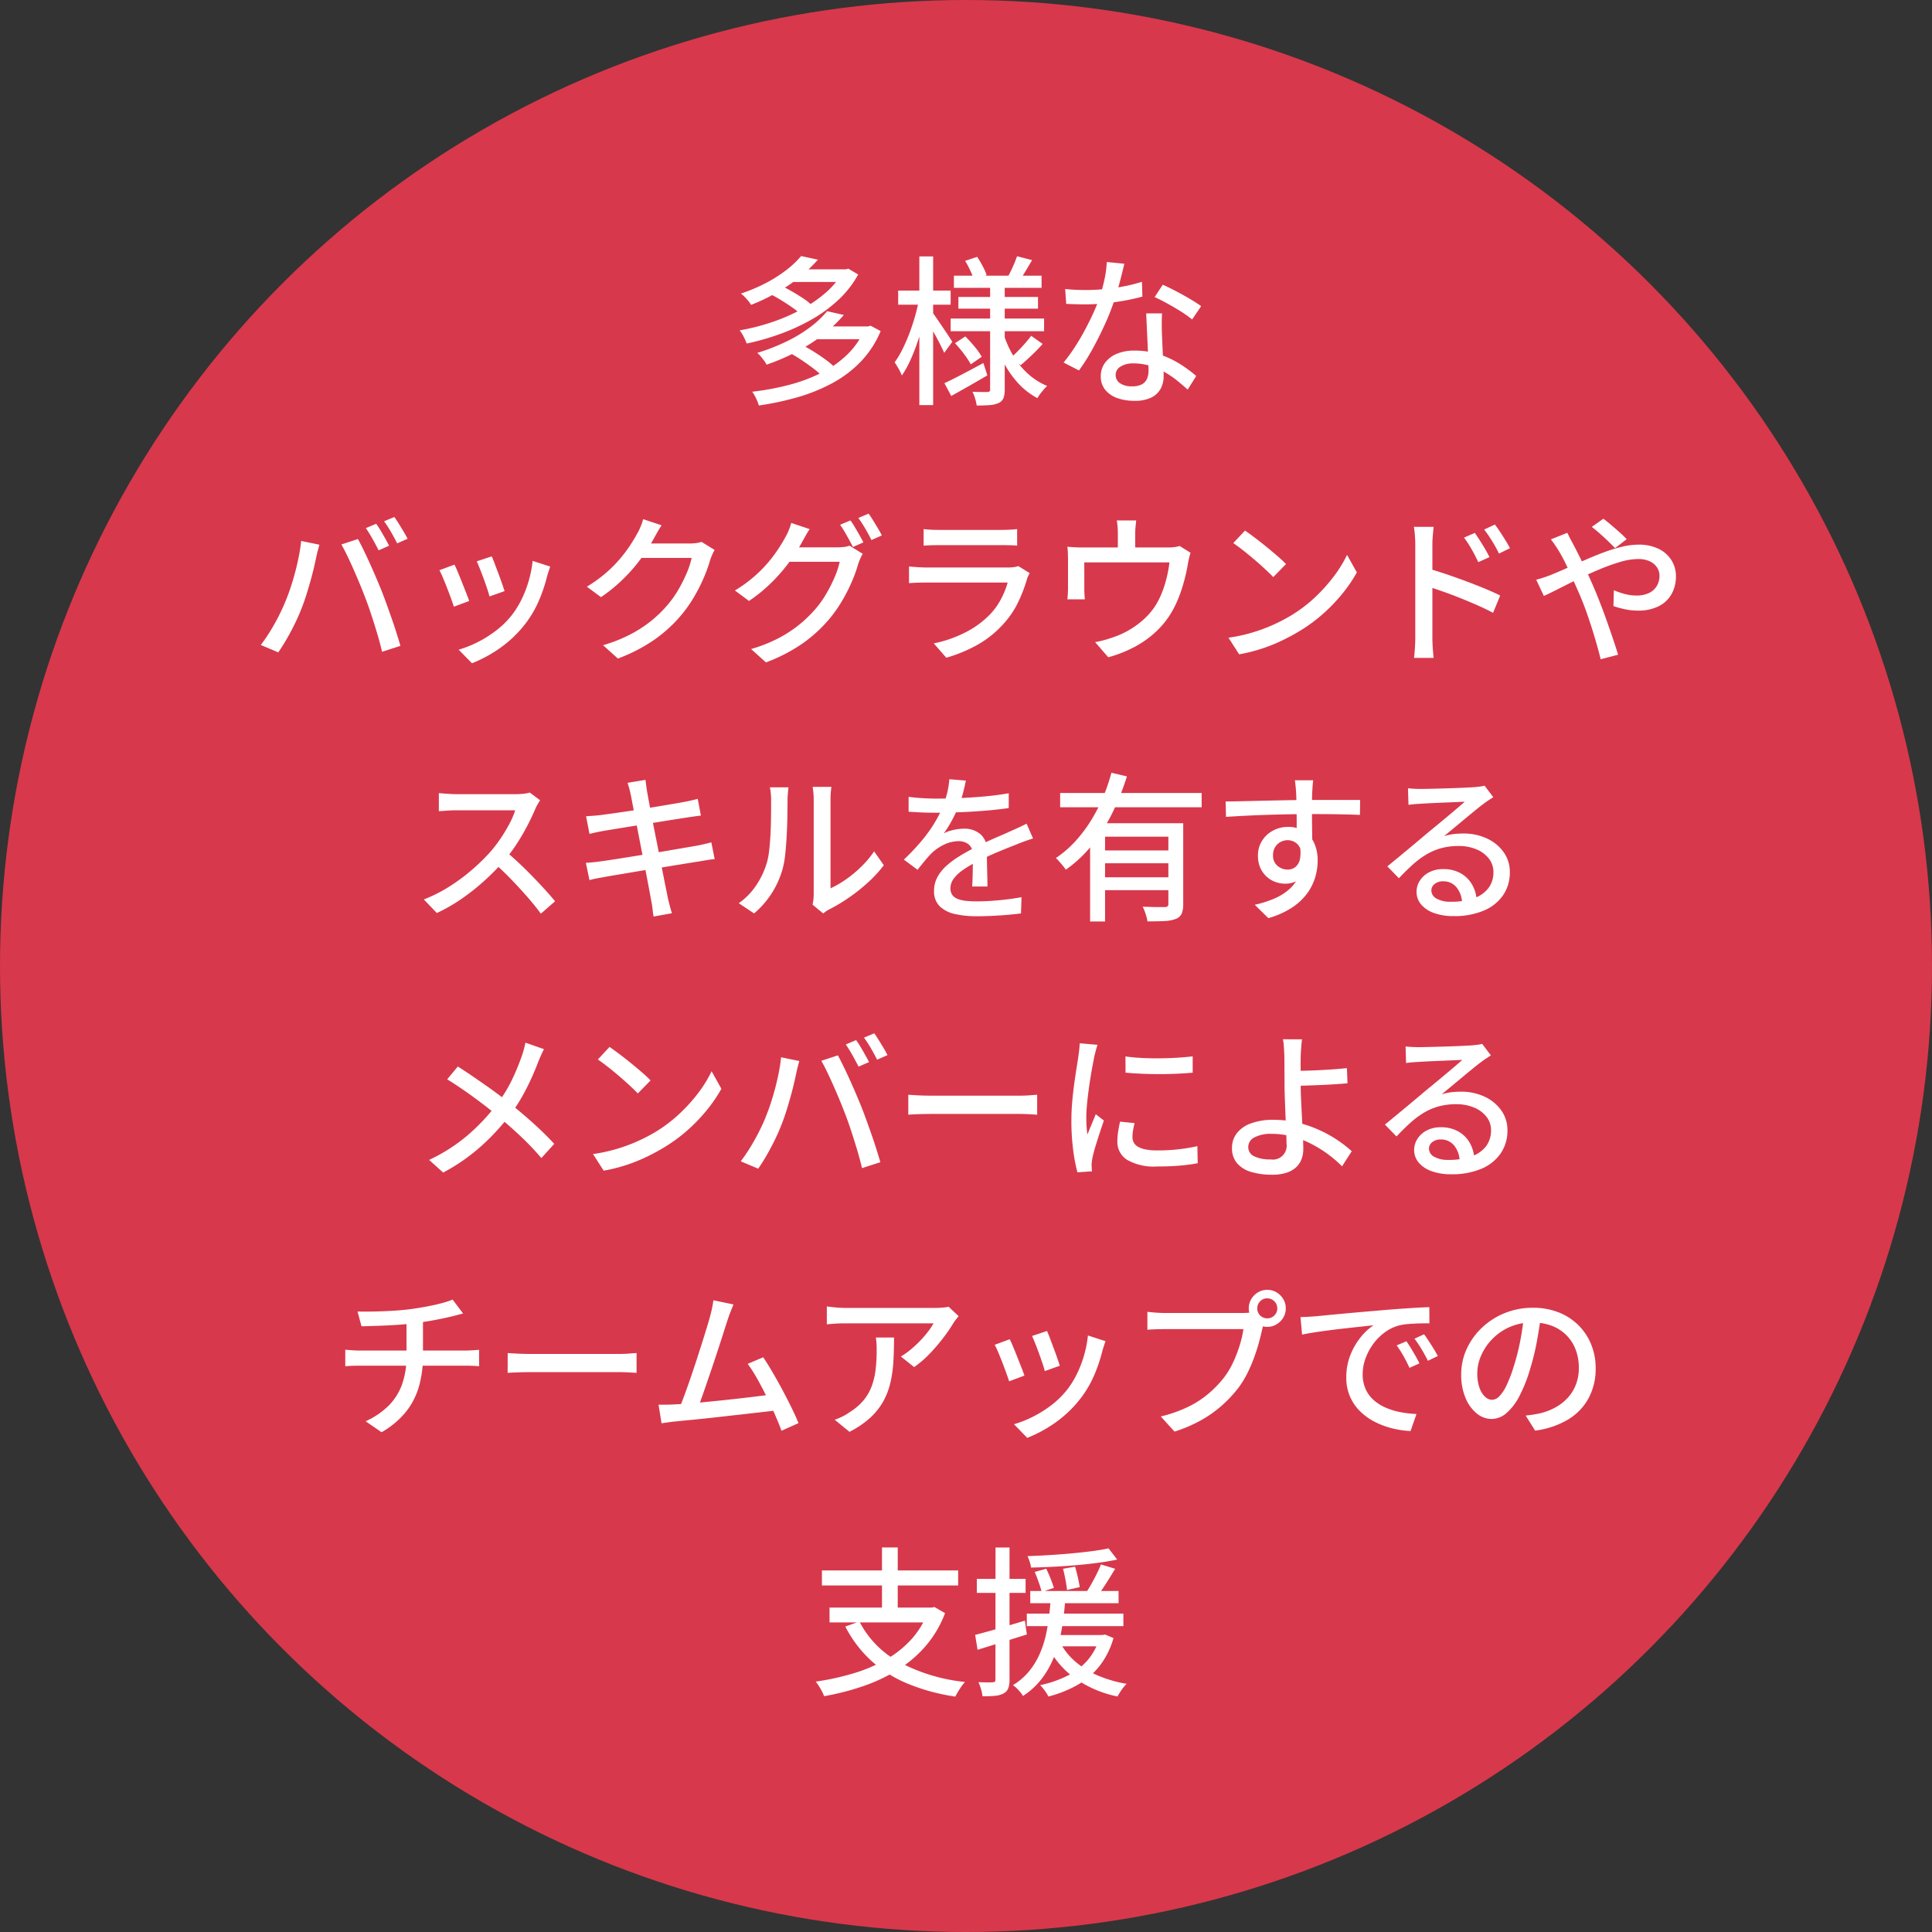
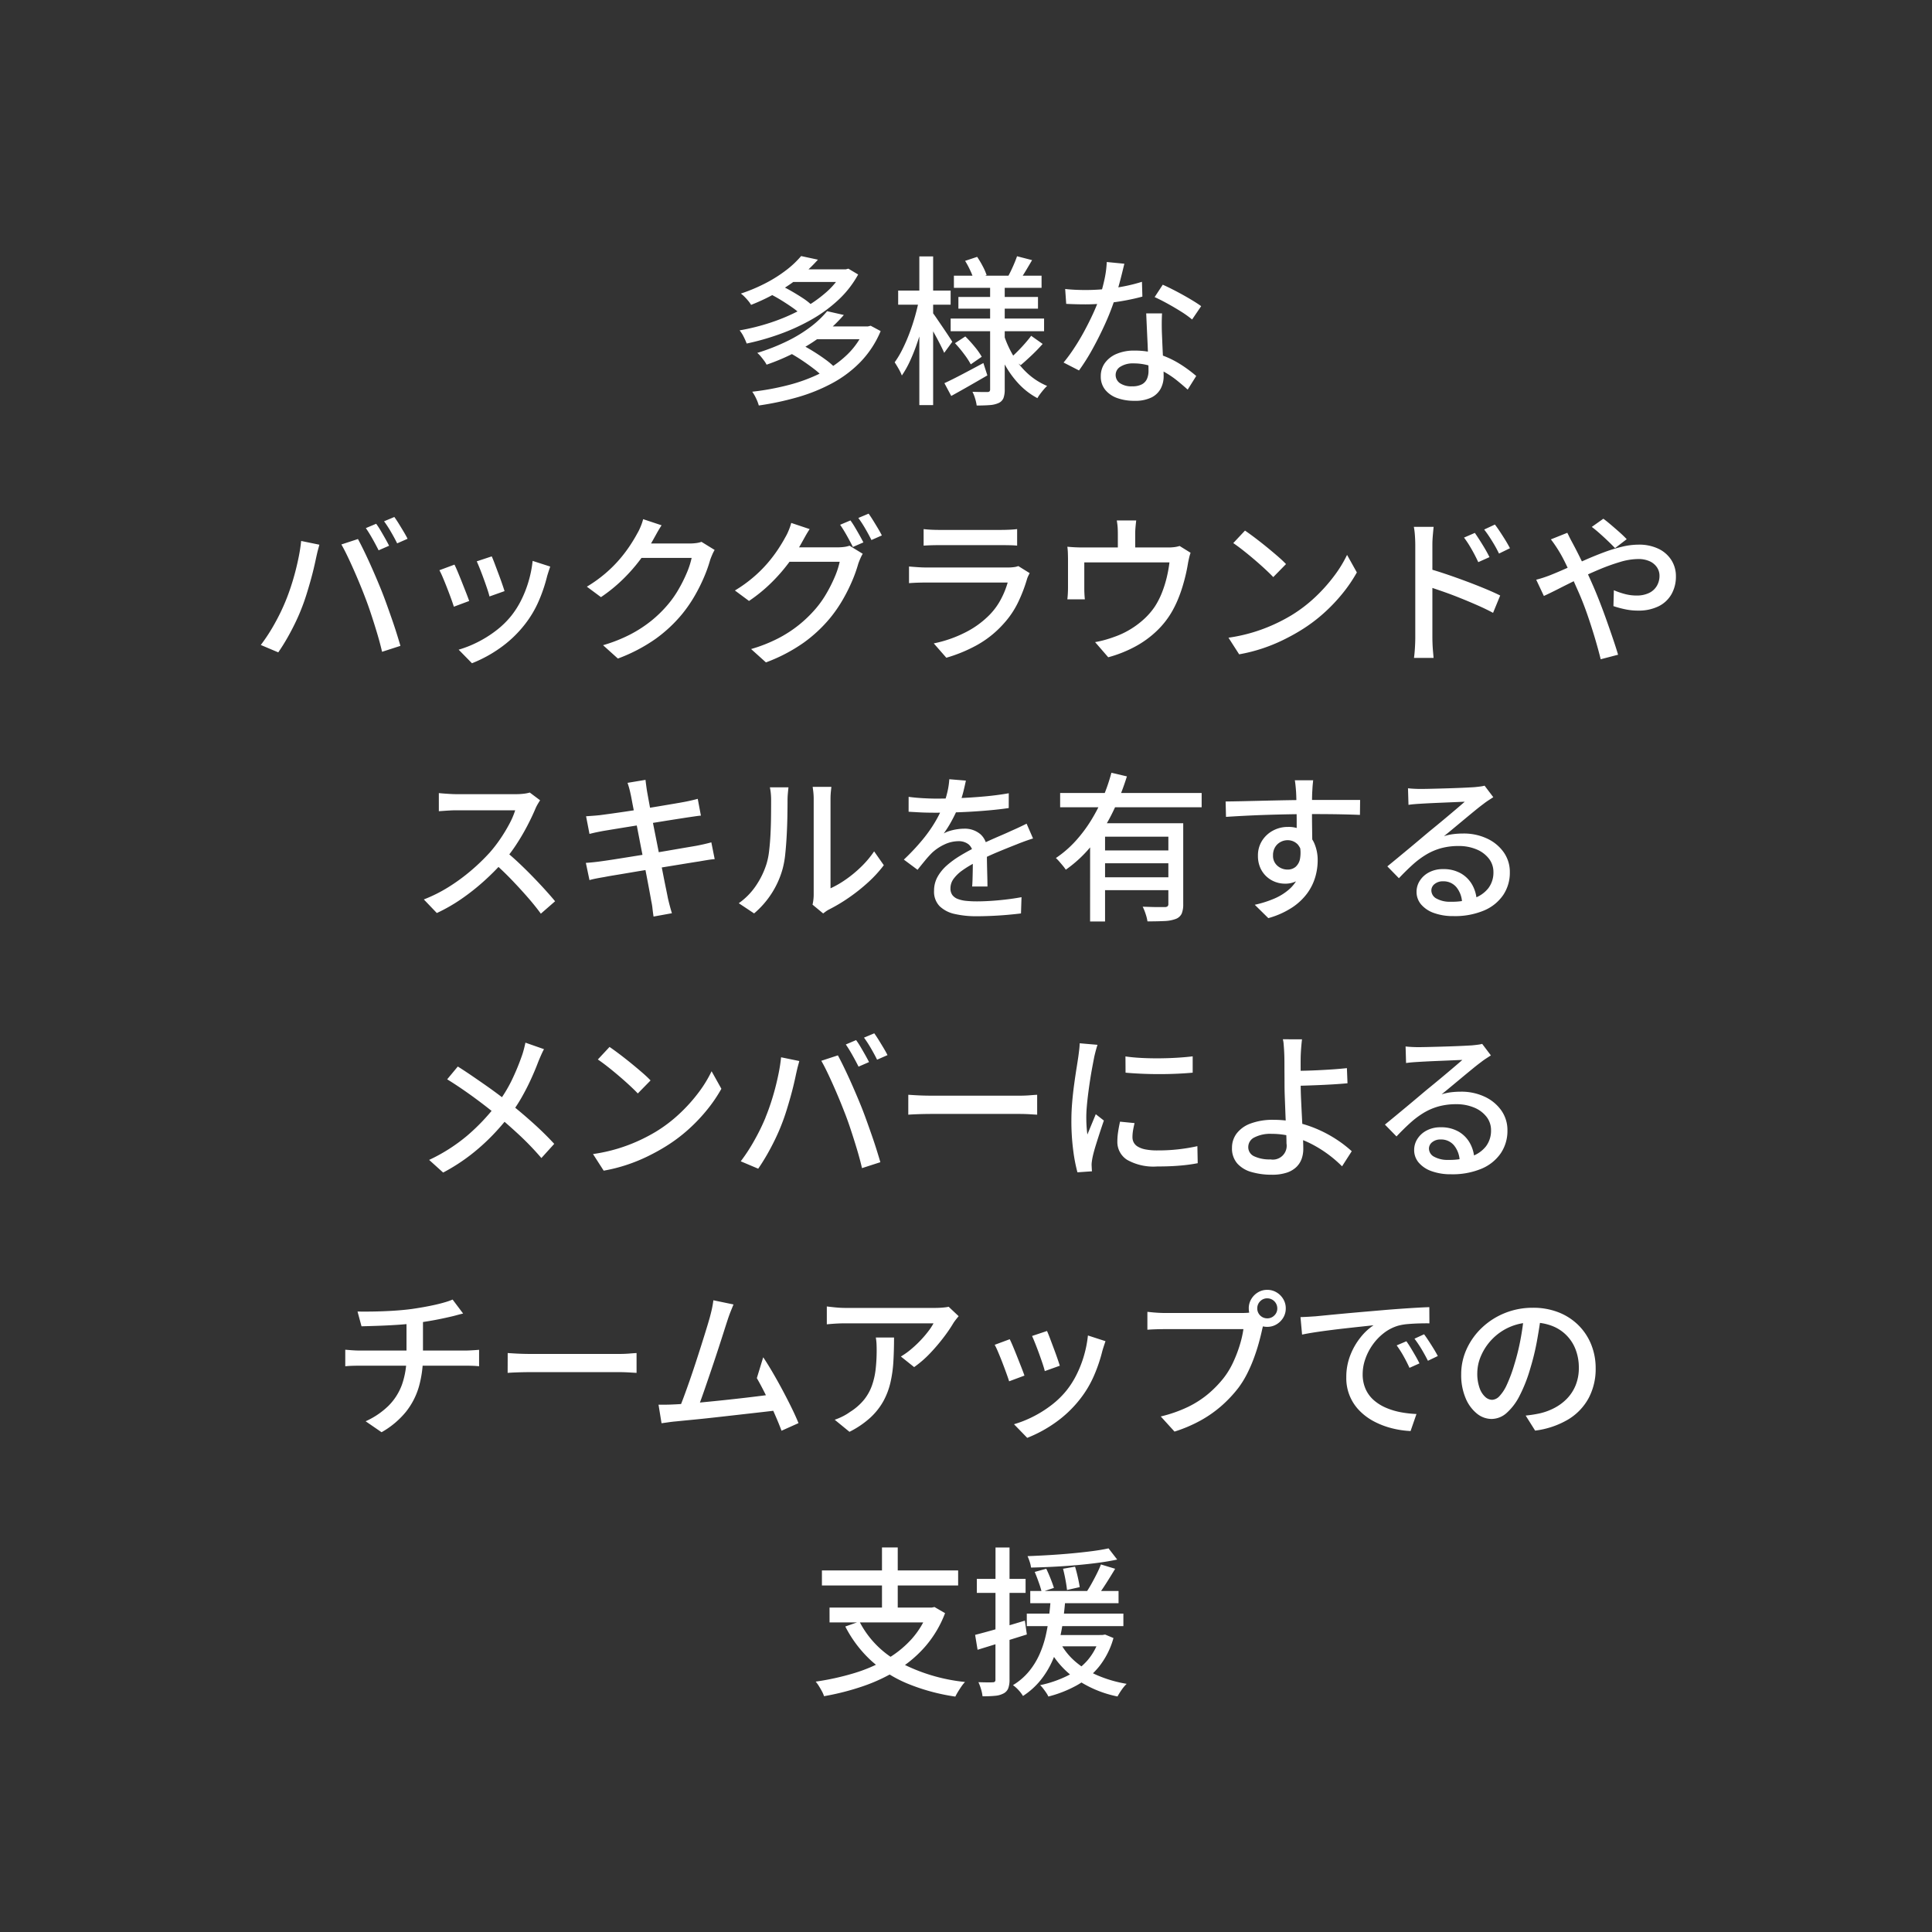
<svg xmlns="http://www.w3.org/2000/svg" width="217" height="217" viewBox="0 0 217 217">
  <rect x="0" y="0" width="217" height="217" fill="#333333" stroke="none" />
  <g id="_02" data-name="02" transform="translate(0 -0.335)">
    <g id="bg">
-       <circle id="楕円形_345" data-name="楕円形 345" cx="108.5" cy="108.5" r="108.5" transform="translate(0 0.335)" fill="#d8384b" />
-     </g>
-     <path id="パス_83401" data-name="パス 83401" d="M-22.556-11l1.136-.973q.629.279,1.3.665t1.278.783a7.276,7.276,0,0,1,.981.757l-1.2,1.077a7.2,7.2,0,0,0-.947-.771q-.588-.412-1.254-.822T-22.556-11Zm8.23-2.748H-14l.287-.076,1.1.655a11.352,11.352,0,0,1-2.232,2.862,15.9,15.9,0,0,1-3.043,2.22,22.986,22.986,0,0,1-3.538,1.617,27.793,27.793,0,0,1-3.709,1.055,6.808,6.808,0,0,0-.339-.767,3.624,3.624,0,0,0-.453-.711,24.229,24.229,0,0,0,3.513-.883A21.429,21.429,0,0,0-19.08-9.2a14.856,14.856,0,0,0,2.811-1.915,8.653,8.653,0,0,0,1.943-2.38Zm-5.88,0h6.282v1.419h-6.282Zm1.19-1.491,1.884.406a17.523,17.523,0,0,1-3.151,2.775,21.709,21.709,0,0,1-4.356,2.3,3.381,3.381,0,0,0-.315-.445q-.2-.242-.42-.465a3.1,3.1,0,0,0-.415-.358,18.819,18.819,0,0,0,2.914-1.238,15.451,15.451,0,0,0,2.269-1.462A10.633,10.633,0,0,0-19.017-15.24ZM-20.195-4.308l1.248-.967q.642.331,1.34.766t1.319.889a8.184,8.184,0,0,1,1.015.855L-16.6-1.693a7.5,7.5,0,0,0-.967-.864q-.6-.463-1.29-.927T-20.195-4.308Zm8.334-3.029h.348l.307-.076,1.12.6a11.156,11.156,0,0,1-2.23,3.428,13,13,0,0,1-3.2,2.42A19.562,19.562,0,0,1-19.417.615a32.191,32.191,0,0,1-4.356.929,4.516,4.516,0,0,0-.306-.8,4.721,4.721,0,0,0-.43-.748,28.97,28.97,0,0,0,4.094-.755,18.546,18.546,0,0,0,3.662-1.364,11.721,11.721,0,0,0,2.944-2.079,8.611,8.611,0,0,0,1.948-2.881Zm-5.6,0h6.06V-5.9h-6.06ZM-16.1-9.048l1.878.426a17.055,17.055,0,0,1-3.562,3.1A23.216,23.216,0,0,1-22.9-3.041a2.79,2.79,0,0,0-.28-.451q-.184-.248-.383-.487a2.667,2.667,0,0,0-.382-.383,22.841,22.841,0,0,0,3.413-1.347A15.84,15.84,0,0,0-17.9-7.329,10.856,10.856,0,0,0-16.1-9.048Zm14.241-3.99H7.987v1.369H-1.858Zm.505,2.39h8.94V-9.33h-8.94Zm-.871,2.429H8.27V-6.8H-2.223Zm7.456-7,1.691.436q-.349.6-.7,1.184t-.636.989l-1.329-.4q.256-.468.535-1.1T5.233-15.22ZM-.6-14.7.753-15.15A10.915,10.915,0,0,1,1.378-14.1a6.316,6.316,0,0,1,.437,1l-1.434.536A6.491,6.491,0,0,0-.013-13.6,9.731,9.731,0,0,0-.6-14.7ZM6.821-6.282l1.289.911q-.572.652-1.246,1.287t-1.22,1.1L4.54-3.82q.358-.319.783-.747t.823-.884Q6.543-5.906,6.821-6.282Zm-8.559.828,1.162-.758A15.034,15.034,0,0,1,.468-5.063a7.609,7.609,0,0,1,.8,1.133l-1.23.852A9.026,9.026,0,0,0-.726-4.244,13.63,13.63,0,0,0-1.738-5.454ZM-2.925-.963q.84-.387,2.007-1t2.37-1.262L1.9-1.836Q.871-1.237-.189-.631T-2.158.473ZM2.209-12.1H3.85V-.275a2.753,2.753,0,0,1-.139.981,1.059,1.059,0,0,1-.53.552A2.886,2.886,0,0,1,2.158,1.5Q1.536,1.548.7,1.548A4.769,4.769,0,0,0,.525.766a4.161,4.161,0,0,0-.3-.76Q.765.024,1.259.03t.654,0A.331.331,0,0,0,2.15-.049a.348.348,0,0,0,.059-.228ZM3.761-6.36a11.593,11.593,0,0,0,1.1,2.4,8.609,8.609,0,0,0,1.63,1.97A7.549,7.549,0,0,0,8.612-.652a4.225,4.225,0,0,0-.381.4q-.208.243-.4.5A4.377,4.377,0,0,0,7.52.719,8.031,8.031,0,0,1,5.389-.926,10.777,10.777,0,0,1,3.748-3.259a14.99,14.99,0,0,1-1.13-2.826ZM-8.119-11.366h5.893v1.588H-8.119ZM-5.741-15.2h1.55V1.5h-1.55Zm-.036,4.855.992.336q-.2,1.07-.5,2.221t-.682,2.261a20.863,20.863,0,0,1-.818,2.064,10.851,10.851,0,0,1-.92,1.64,5.257,5.257,0,0,0-.369-.766q-.247-.433-.438-.717a10.3,10.3,0,0,0,.855-1.427,18.937,18.937,0,0,0,.78-1.776q.363-.949.644-1.937T-5.777-10.345Zm1.5,1.434q.152.18.466.642l.681,1q.367.538.671,1t.42.658l-.91,1.244q-.154-.358-.424-.892t-.584-1.105q-.315-.572-.594-1.069t-.462-.784Zm14.916-2.632q.535.064,1.139.091t1.149.027q1.038,0,2.132-.1t2.167-.311a18.233,18.233,0,0,0,2.037-.513l.048,1.662q-.829.23-1.889.429T15.2-9.939a21.261,21.261,0,0,1-2.279.124q-.51,0-1.066-.014t-1.1-.042Zm6.647-2.835q-.108.446-.277,1.133T16.629-11.8q-.206.758-.437,1.451a26.536,26.536,0,0,1-1.075,2.744q-.655,1.448-1.411,2.814a22.573,22.573,0,0,1-1.514,2.4L10.46-3.28a18.041,18.041,0,0,0,1.2-1.638q.6-.911,1.128-1.89t.959-1.912q.429-.933.7-1.707a19.181,19.181,0,0,0,.57-2.028,11.445,11.445,0,0,0,.293-2.116ZM21.518-8.8q-.028.56-.031,1.06T21.5-6.7q.018.426.045,1.082t.063,1.389q.036.733.063,1.4T21.7-1.747a2.953,2.953,0,0,1-.33,1.394,2.368,2.368,0,0,1-1.047,1,4.176,4.176,0,0,1-1.913.372,5.647,5.647,0,0,1-1.9-.3A3.065,3.065,0,0,1,15.151-.2a2.327,2.327,0,0,1-.512-1.545,2.49,2.49,0,0,1,.472-1.5,3.091,3.091,0,0,1,1.321-1.014A4.953,4.953,0,0,1,18.4-4.622a8.906,8.906,0,0,1,2.846.435,10.472,10.472,0,0,1,2.331,1.1,15,15,0,0,1,1.782,1.317L24.4-.24q-.507-.456-1.139-.973a10.442,10.442,0,0,0-1.4-.961A8.485,8.485,0,0,0,20.2-2.9a6.161,6.161,0,0,0-1.89-.284,2.6,2.6,0,0,0-1.453.362,1.075,1.075,0,0,0-.549.924,1.114,1.114,0,0,0,.474.931,2.281,2.281,0,0,0,1.388.357,2.232,2.232,0,0,0,1.092-.226,1.281,1.281,0,0,0,.571-.622A2.229,2.229,0,0,0,20-2.345q0-.469-.032-1.254T19.9-5.31q-.045-.925-.086-1.846T19.74-8.8Zm3.378.685a11.039,11.039,0,0,0-1.258-.9q-.757-.475-1.551-.91t-1.4-.705l.913-1.392q.486.216,1.093.523t1.221.65q.614.343,1.142.668t.857.569ZM-66.749,14.828a9,9,0,0,1,.5.763q.265.447.52.9t.433.806l-1.179.514q-.272-.55-.673-1.265t-.761-1.229Zm2.04-.761q.242.334.52.785t.542.892q.264.441.424.771l-1.169.514q-.286-.582-.69-1.277a12.617,12.617,0,0,0-.78-1.2Zm-12.212,9.44q.3-.728.576-1.561t.51-1.723q.232-.89.406-1.77t.254-1.693l2.046.42q-.056.225-.133.5t-.138.549q-.061.271-.105.471-.09.441-.248,1.111t-.373,1.437q-.215.768-.459,1.546t-.507,1.444q-.322.845-.756,1.741t-.921,1.743q-.487.846-.977,1.55l-1.961-.829a19.941,19.941,0,0,0,1.59-2.458A22.811,22.811,0,0,0-76.921,23.508Zm8.876-.554q-.268-.7-.6-1.5t-.685-1.59q-.356-.8-.694-1.5t-.634-1.209l1.863-.611q.272.5.617,1.206t.706,1.5q.361.8.7,1.594t.616,1.481q.256.639.55,1.452t.591,1.667q.3.854.553,1.658t.437,1.442l-2.062.666q-.228-.985-.551-2.065t-.68-2.16Q-67.669,23.91-68.045,22.953Zm14.275-4.461q.128.272.327.8t.425,1.131q.226.6.411,1.135t.277.836l-1.691.6q-.074-.318-.25-.844t-.392-1.119q-.216-.593-.428-1.126t-.36-.856Zm6.571,1.144q-.116.34-.2.6t-.148.478a17.492,17.492,0,0,1-.955,2.821,11.9,11.9,0,0,1-1.552,2.6,13.067,13.067,0,0,1-2.824,2.68,14.755,14.755,0,0,1-3.112,1.68l-1.494-1.524a12.377,12.377,0,0,0,2.1-.83,12.959,12.959,0,0,0,2.074-1.294,9.86,9.86,0,0,0,1.732-1.676,9.966,9.966,0,0,0,1.125-1.776,12.579,12.579,0,0,0,.828-2.123A12.881,12.881,0,0,0-49.175,19Zm-10.755-.219q.158.315.381.847t.464,1.142q.242.61.462,1.171t.346.925l-1.722.642q-.108-.352-.319-.932T-58.8,22q-.247-.634-.473-1.163a8.364,8.364,0,0,0-.374-.79Zm29.221-1.648a4.275,4.275,0,0,0-.266.524q-.134.308-.23.579a15.7,15.7,0,0,1-.672,1.9,19.214,19.214,0,0,1-1.062,2.133A15.407,15.407,0,0,1-32.4,24.99a15.827,15.827,0,0,1-2.963,2.764A18.569,18.569,0,0,1-39.6,29.968l-1.666-1.5a16.919,16.919,0,0,0,3.059-1.209,14.232,14.232,0,0,0,2.343-1.521,13.638,13.638,0,0,0,1.817-1.762,11.387,11.387,0,0,0,1.225-1.719,16.187,16.187,0,0,0,.953-1.893,9.323,9.323,0,0,0,.554-1.7h-6.405l.687-1.619h5.479a5.668,5.668,0,0,0,.743-.047,2.791,2.791,0,0,0,.6-.139ZM-34.692,15q-.267.406-.524.867l-.405.728a18.994,18.994,0,0,1-1.411,2.182A19.183,19.183,0,0,1-39,21.03a17.559,17.559,0,0,1-2.5,2.04l-1.585-1.176A15.114,15.114,0,0,0-41,20.4a14.637,14.637,0,0,0,1.6-1.593,15.864,15.864,0,0,0,1.165-1.54q.485-.738.8-1.328a5.306,5.306,0,0,0,.373-.753,5.967,5.967,0,0,0,.3-.874Zm21.213-.547a9.048,9.048,0,0,1,.5.763q.265.447.52.9t.433.806l-1.179.514q-.272-.55-.673-1.265t-.761-1.229Zm2.04-.761q.242.334.52.785t.542.892q.264.441.424.771l-1.169.514q-.286-.582-.69-1.277a12.654,12.654,0,0,0-.78-1.2ZM-12.1,18.2a4.3,4.3,0,0,0-.266.525q-.134.308-.23.579a15.7,15.7,0,0,1-.672,1.9,19.23,19.23,0,0,1-1.062,2.133,15.4,15.4,0,0,1-1.436,2.082,15.832,15.832,0,0,1-2.963,2.764A18.577,18.577,0,0,1-22.971,30.4l-1.666-1.5a16.906,16.906,0,0,0,3.059-1.209,14.026,14.026,0,0,0,2.343-1.526,14.285,14.285,0,0,0,1.817-1.757,11.384,11.384,0,0,0,1.225-1.719,16.2,16.2,0,0,0,.953-1.893,9.32,9.32,0,0,0,.554-1.7H-21.09l.687-1.619h5.479a5.652,5.652,0,0,0,.743-.047,2.808,2.808,0,0,0,.6-.139Zm-5.96-2.773q-.267.405-.524.867l-.405.728A18.993,18.993,0,0,1-20.4,19.2a19.192,19.192,0,0,1-1.972,2.258,17.539,17.539,0,0,1-2.5,2.04l-1.585-1.176a15.1,15.1,0,0,0,2.088-1.5,14.637,14.637,0,0,0,1.6-1.593,15.864,15.864,0,0,0,1.165-1.54q.485-.738.8-1.328a5.306,5.306,0,0,0,.373-.753,5.963,5.963,0,0,0,.3-.874Zm12.8,0q.362.046.824.069t.9.023H3.475q.424,0,.922-.023t.846-.069v1.858q-.338-.036-.83-.046t-.966-.01H-3.537q-.418,0-.879.014t-.844.042ZM6.651,20.373q-.076.143-.162.323a2.418,2.418,0,0,0-.123.3A16.971,16.971,0,0,1,5.36,23.633a9.979,9.979,0,0,1-1.636,2.422A11.468,11.468,0,0,1,.673,28.488,16.7,16.7,0,0,1-2.71,29.876l-1.41-1.611a13.884,13.884,0,0,0,3.58-1.25,10.29,10.29,0,0,0,2.715-1.986,7.5,7.5,0,0,0,1.271-1.768,9.663,9.663,0,0,0,.736-1.832H-4.99q-.326,0-.854.014T-6.9,21.5V19.629q.535.046,1.027.078t.879.032H4.235a4.739,4.739,0,0,0,.671-.043,1.856,1.856,0,0,0,.468-.117Zm11.967-5.916q-.056.484-.084.82t-.028.668V18.43H16.555V15.944q0-.331-.019-.668t-.1-.82Zm6.107,3.63a4.832,4.832,0,0,0-.171.6q-.084.369-.13.632-.094.583-.248,1.242t-.364,1.348q-.21.689-.489,1.369a12.134,12.134,0,0,1-.632,1.314,9.7,9.7,0,0,1-1.759,2.266,11.153,11.153,0,0,1-2.447,1.774,14.143,14.143,0,0,1-3.01,1.191L14,28.121a10.52,10.52,0,0,0,1.1-.248q.579-.162,1.059-.342a9.326,9.326,0,0,0,1.681-.777A9.6,9.6,0,0,0,19.422,25.6,7.863,7.863,0,0,0,20.7,24.143a8.764,8.764,0,0,0,.808-1.576,12.672,12.672,0,0,0,.545-1.736,15.152,15.152,0,0,0,.3-1.661H12.787v2.962q0,.271.018.609t.046.574H10.883q.036-.285.055-.644t.019-.662V18.865q0-.29-.014-.718a6.569,6.569,0,0,0-.06-.738q.425.038.842.06t.91.022h9.513a5.386,5.386,0,0,0,.839-.051,3.382,3.382,0,0,0,.506-.117Zm6.111-2.492q.476.324,1.106.8t1.293,1.014q.663.541,1.25,1.048t.959.9l-1.432,1.462q-.344-.364-.894-.875t-1.194-1.062q-.644-.551-1.274-1.047T29.519,17ZM28.981,27.626a18.554,18.554,0,0,0,5.132-1.5,19.5,19.5,0,0,0,1.932-1.015,16.1,16.1,0,0,0,2.667-2.034A18.354,18.354,0,0,0,40.841,20.7,13.894,13.894,0,0,0,42.3,18.325l1.1,1.969a16.447,16.447,0,0,1-1.584,2.333,19.262,19.262,0,0,1-2.132,2.244,17.792,17.792,0,0,1-2.6,1.936q-.9.556-1.972,1.08a19.045,19.045,0,0,1-2.3.939,18.353,18.353,0,0,1-2.632.666ZM56.653,15.855q.238.341.544.819t.6.975q.291.5.5.927l-1.26.564q-.24-.519-.489-.983t-.52-.908a10.35,10.35,0,0,0-.591-.867Zm2.252-.939q.257.33.567.8t.615.96q.3.492.51.9l-1.23.6q-.251-.519-.518-.974t-.548-.884q-.28-.43-.6-.842ZM49.962,27.6V17.184q0-.429-.038-1a8.4,8.4,0,0,0-.122-1.009h2.222q-.046.433-.093.983t-.047,1.024v3.55q0,1.081,0,2.175t0,2.062V27.6q0,.266.015.685t.053.849q.038.429.066.764H49.817q.066-.473.106-1.126T49.962,27.6Zm1.511-7.723q.892.25,1.983.619t2.211.787q1.12.418,2.123.834t1.71.769l-.8,1.949q-.764-.412-1.71-.83t-1.935-.815q-.988-.4-1.917-.724T51.472,21.9ZM72.4,17.566q-.328-.348-.8-.8t-.954-.878q-.486-.43-.86-.706l1.3-.919q.318.228.809.644t.993.861q.5.445.821.793Zm-5.363-1.722q.082.156.2.4t.248.486q.133.245.223.416.536,1,1.134,2.257t1.119,2.453q.343.785.737,1.8t.773,2.085q.379,1.07.713,2.054t.557,1.742l-1.953.51q-.27-1.1-.654-2.39T69.3,25.062q-.45-1.3-.946-2.438-.4-.9-.774-1.748t-.732-1.581q-.354-.736-.7-1.306-.176-.3-.445-.7t-.511-.707Zm-3.492,5.268q.454-.113.918-.271t.7-.256q.847-.339,1.825-.776t2.02-.9q1.041-.461,2.091-.855a17.725,17.725,0,0,1,2.05-.637,7.982,7.982,0,0,1,1.878-.243,5.026,5.026,0,0,1,2.256.466,3.5,3.5,0,0,1,1.446,1.273,3.339,3.339,0,0,1,.508,1.816,4,4,0,0,1-.492,2A3.4,3.4,0,0,1,77.3,24.093a5.094,5.094,0,0,1-2.35.489,6.873,6.873,0,0,1-1.48-.162,10.992,10.992,0,0,1-1.251-.342l.048-1.785a8.433,8.433,0,0,0,1.217.421,5.067,5.067,0,0,0,1.31.175,3.176,3.176,0,0,0,1.428-.288,2.03,2.03,0,0,0,.871-.792,2.221,2.221,0,0,0,.3-1.144,1.682,1.682,0,0,0-.275-.928,1.943,1.943,0,0,0-.809-.687,3.023,3.023,0,0,0-1.33-.26,7.2,7.2,0,0,0-2.014.33,22.6,22.6,0,0,0-2.338.841q-1.219.511-2.389,1.085t-2.164,1.08q-.994.506-1.668.812ZM-48.335,45.888q-.094.132-.261.418a4.382,4.382,0,0,0-.263.516q-.362.868-.915,1.93a24.277,24.277,0,0,1-1.242,2.113,17.1,17.1,0,0,1-1.45,1.915,27.369,27.369,0,0,1-2.2,2.208,24.72,24.72,0,0,1-2.525,1.991,18.816,18.816,0,0,1-2.745,1.571l-1.46-1.526a16.436,16.436,0,0,0,2.812-1.414,21.072,21.072,0,0,0,2.528-1.858,22.4,22.4,0,0,0,2.061-1.993,15.471,15.471,0,0,0,1.18-1.525,17.614,17.614,0,0,0,1.02-1.682,8.878,8.878,0,0,0,.661-1.542h-6.62q-.341,0-.742.023t-.737.047l-.477.034V45.08q.181.02.543.048t.753.05q.391.022.659.022h6.685a7.3,7.3,0,0,0,.924-.053,3.748,3.748,0,0,0,.65-.13Zm-3.9,5.709q.724.588,1.508,1.326t1.547,1.523q.763.785,1.417,1.507t1.11,1.276l-1.6,1.394q-.65-.893-1.519-1.886T-51.6,54.749q-.967-1-1.946-1.854Zm14.068-6.379q-.074-.366-.161-.681t-.187-.609l2.017-.336q.028.254.077.627t.1.683l.159.88q.121.669.309,1.652t.416,2.121q.228,1.139.456,2.3l.43,2.185q.2,1.027.356,1.779t.212,1.061q.09.388.208.838t.244.855l-2.063.374q-.072-.474-.12-.913a7.371,7.371,0,0,0-.138-.834q-.048-.287-.183-1.018t-.328-1.739q-.193-1.008-.421-2.156t-.447-2.292q-.219-1.145-.416-2.135t-.333-1.689Q-38.107,45.47-38.164,45.219Zm-5.006,2.465.762-.055q.39-.027.811-.073l1.134-.153q.732-.1,1.663-.238t1.93-.3q1-.157,1.935-.314l1.681-.283q.745-.126,1.165-.206t.8-.171q.393-.089.661-.166l.356,1.886q-.239.018-.657.079l-.795.115-1.25.194q-.78.122-1.726.275l-1.94.311-1.909.306-1.62.264-1.075.178q-.395.074-.752.148t-.79.186Zm-.025,5.233q.338-.018.833-.069t.874-.107q.486-.064,1.3-.19t1.846-.292l2.123-.341q1.095-.175,2.13-.354l1.9-.327L-30.8,51q.522-.1.95-.2t.745-.19l.378,1.888q-.309.018-.769.092t-.974.164q-.59.09-1.469.233l-1.921.314q-1.042.171-2.125.342t-2.081.342q-1,.171-1.793.3t-1.253.221q-.549.092-.964.174t-.714.172Zm25.461,4.694a4.811,4.811,0,0,0,.093-.533,5,5,0,0,0,.037-.612V45.808a7.287,7.287,0,0,0-.053-.952q-.053-.4-.061-.476h2.1q-.008.079-.052.481a8.9,8.9,0,0,0-.044.957v9.957a11.006,11.006,0,0,0,1.679-.966,13.616,13.616,0,0,0,1.729-1.421,11.086,11.086,0,0,0,1.49-1.764l1.088,1.556a13.954,13.954,0,0,1-1.8,1.957,20.2,20.2,0,0,1-2.162,1.711,18.74,18.74,0,0,1-2.161,1.289,3.133,3.133,0,0,0-.415.254l-.275.205Zm-8.285-.162a7.594,7.594,0,0,0,1.937-1.98,9.327,9.327,0,0,0,1.166-2.394,7.946,7.946,0,0,0,.305-1.5q.107-.9.157-1.914t.059-2q.009-.986.009-1.769a7.469,7.469,0,0,0-.038-.809,6.361,6.361,0,0,0-.1-.649h2.087q-.008.071-.032.3t-.048.527q-.024.3-.024.612,0,.773-.018,1.807t-.076,2.136q-.058,1.1-.161,2.087a10.3,10.3,0,0,1-.291,1.661,10.046,10.046,0,0,1-1.233,2.771A10.11,10.11,0,0,1-24.3,58.594ZM-.513,43.676q-.106.518-.289,1.266a12.993,12.993,0,0,1-.556,1.685,15.765,15.765,0,0,1-.74,1.547A12.52,12.52,0,0,1-3,49.612a3.265,3.265,0,0,1,.7-.293,5.8,5.8,0,0,1,.829-.182A5.451,5.451,0,0,1-.7,49.076a2.715,2.715,0,0,1,1.814.617,2.214,2.214,0,0,1,.73,1.793q0,.354.005.879t.019,1.1q.014.578.028,1.13t.014.976H.192q.028-.336.042-.8t.023-.968q.009-.507.01-.973t0-.82a1.4,1.4,0,0,0-.477-1.175,1.792,1.792,0,0,0-1.113-.355,3.745,3.745,0,0,0-1.605.373A5.3,5.3,0,0,0-4.3,51.77a11.19,11.19,0,0,0-.785.866q-.4.483-.857,1.058l-1.538-1.144a24.617,24.617,0,0,0,2.1-2.235,15.867,15.867,0,0,0,1.426-2.022,13.034,13.034,0,0,0,.9-1.828,11.279,11.279,0,0,0,.463-1.507,8.387,8.387,0,0,0,.215-1.436ZM-6.944,45.5q.716.1,1.582.15t1.515.05q1.2,0,2.6-.058t2.833-.188q1.434-.13,2.718-.356L4.3,46.759Q3.349,46.9,2.267,47t-2.2.166q-1.115.063-2.144.09t-1.869.027q-.376,0-.888-.009t-1.061-.041l-1.052-.06ZM7.03,50.177q-.251.074-.578.187T5.8,50.6q-.327.122-.6.235-.915.356-2.129.86t-2.5,1.173a11.535,11.535,0,0,0-1.49.9,4.26,4.26,0,0,0-.977.944,1.788,1.788,0,0,0-.349,1.062,1.239,1.239,0,0,0,.208.748,1.336,1.336,0,0,0,.6.443,3.544,3.544,0,0,0,.939.217,11.481,11.481,0,0,0,1.224.059q1.1,0,2.458-.125t2.551-.346l-.059,1.826q-.635.08-1.5.157T2.4,58.87q-.907.041-1.728.041a10.74,10.74,0,0,1-2.413-.249,3.512,3.512,0,0,1-1.713-.871,2.325,2.325,0,0,1-.633-1.738,3.172,3.172,0,0,1,.4-1.583,4.914,4.914,0,0,1,1.062-1.29,10.3,10.3,0,0,1,1.467-1.065q.8-.485,1.607-.889.852-.448,1.575-.774t1.364-.6q.641-.273,1.208-.538.459-.2.872-.394t.838-.406Zm3.044-5.107H25.968v1.6H10.074Zm4.6,6.452h8.175v1.439H14.671Zm-1.233-3.056h9.149v1.507H15.119V59.5H13.438Zm8.788,0h1.669v9.081a2.717,2.717,0,0,1-.171,1.069,1.19,1.19,0,0,1-.673.6,4.017,4.017,0,0,1-1.26.233q-.777.04-1.911.04a4.851,4.851,0,0,0-.206-.831,5.765,5.765,0,0,0-.33-.818l1.05.032q.5.014.886.01l.542,0a.5.5,0,0,0,.318-.088.365.365,0,0,0,.086-.276Zm-6.4-5.669,1.744.406a28.3,28.3,0,0,1-1.556,3.942,20.024,20.024,0,0,1-2.258,3.639,14.184,14.184,0,0,1-3.051,2.9,3.792,3.792,0,0,0-.323-.436q-.2-.243-.409-.482a4.1,4.1,0,0,0-.38-.393,12.164,12.164,0,0,0,2.2-1.9,15.76,15.76,0,0,0,1.77-2.359,19.121,19.121,0,0,0,1.345-2.62A20.645,20.645,0,0,0,15.831,42.8ZM14.671,54.536h8.175v1.447H14.671Zm23.822-10.9q-.01.114-.038.384t-.042.535q-.014.265-.024.4-.018.352-.023.949t-.005,1.318q0,.72.009,1.45t.018,1.372q.009.642.009,1.074l-1.754-.721v-.824q0-.539,0-1.211t-.013-1.341q-.009-.669-.023-1.22t-.032-.837q-.03-.442-.072-.816t-.07-.509ZM28.66,46.022q.767-.008,1.736-.029l2.041-.047q1.072-.026,2.146-.048t2.044-.035q.97-.013,1.738-.013h3.127q.742,0,1.338,0l.937,0-.02,1.679q-.787-.036-2.11-.064t-3.314-.028q-1.189,0-2.453.023t-2.527.063q-1.263.04-2.44.1t-2.2.127Zm9.577,5.271a5.933,5.933,0,0,1-.352,2.2,2.789,2.789,0,0,1-1,1.318,2.742,2.742,0,0,1-1.575.441,3.076,3.076,0,0,1-1.08-.2,2.98,2.98,0,0,1-.977-.6,2.948,2.948,0,0,1-.7-.985,3.278,3.278,0,0,1-.262-1.354,3.069,3.069,0,0,1,.459-1.679,3.265,3.265,0,0,1,1.225-1.139,3.461,3.461,0,0,1,1.675-.415,3.258,3.258,0,0,1,1.855.5,3.1,3.1,0,0,1,1.123,1.354A4.742,4.742,0,0,1,39,52.666a6.667,6.667,0,0,1-.27,1.84,5.936,5.936,0,0,1-.9,1.824,6.639,6.639,0,0,1-1.7,1.6,9.467,9.467,0,0,1-2.674,1.193l-1.522-1.5a12.077,12.077,0,0,0,2.169-.684,6.288,6.288,0,0,0,1.681-1.039,4.221,4.221,0,0,0,1.085-1.475,4.894,4.894,0,0,0,.38-2,2.185,2.185,0,0,0-.475-1.563,1.547,1.547,0,0,0-1.155-.491,1.661,1.661,0,0,0-.789.2,1.582,1.582,0,0,0-.611.58,1.72,1.72,0,0,0-.234.921,1.463,1.463,0,0,0,.495,1.172,1.709,1.709,0,0,0,1.148.425,1.364,1.364,0,0,0,.879-.294,1.594,1.594,0,0,0,.512-.932,3.934,3.934,0,0,0-.068-1.635Zm10.907-6.755q.335.038.722.057t.71.019q.28,0,.882-.013t1.362-.034q.76-.021,1.517-.047t1.359-.057q.6-.031.9-.049.474-.046.734-.084a3.148,3.148,0,0,0,.417-.084l.978,1.293-.558.364q-.288.187-.566.407-.346.252-.894.7t-1.18.972l-1.242,1.032q-.609.507-1.1.905a5.744,5.744,0,0,1,1.088-.237,9.367,9.367,0,0,1,1.067-.062,6.143,6.143,0,0,1,2.692.568A4.7,4.7,0,0,1,59.9,51.734a3.822,3.822,0,0,1,.683,2.243,4.481,4.481,0,0,1-.742,2.547,4.911,4.911,0,0,1-2.154,1.741,8.434,8.434,0,0,1-3.444.63,6.28,6.28,0,0,1-2.164-.342,3.361,3.361,0,0,1-1.454-.958,2.155,2.155,0,0,1-.519-1.432,2.291,2.291,0,0,1,.37-1.249,2.7,2.7,0,0,1,1.043-.94,3.275,3.275,0,0,1,1.557-.357,3.9,3.9,0,0,1,2.043.5,3.4,3.4,0,0,1,1.264,1.309,4,4,0,0,1,.481,1.761l-1.645.243a2.912,2.912,0,0,0-.621-1.761,1.873,1.873,0,0,0-1.52-.681,1.429,1.429,0,0,0-.939.3.905.905,0,0,0-.37.717,1.045,1.045,0,0,0,.6.934,3.092,3.092,0,0,0,1.553.345,7.708,7.708,0,0,0,2.607-.39,3.466,3.466,0,0,0,1.645-1.139,2.9,2.9,0,0,0,.566-1.8,2.42,2.42,0,0,0-.509-1.515A3.386,3.386,0,0,0,56.839,51.4a5.083,5.083,0,0,0-2.01-.377,7.33,7.33,0,0,0-1.972.247,6.779,6.779,0,0,0-1.662.711,9.746,9.746,0,0,0-1.524,1.138q-.748.675-1.547,1.522l-1.3-1.331q.527-.429,1.174-.964T49.31,51.26q.663-.553,1.245-1.044t.97-.816q.378-.306.918-.751t1.122-.933q.582-.488,1.1-.929t.853-.736q-.278.008-.781.03l-1.112.047-1.213.051q-.605.026-1.11.053t-.785.045q-.325.018-.672.047T49.2,46.4ZM-47.9,73.841q-.15.271-.343.71t-.313.742q-.334.89-.812,1.936t-1.082,2.1A17.108,17.108,0,0,1-51.8,81.337a26.191,26.191,0,0,1-1.915,2.21,23.241,23.241,0,0,1-2.43,2.174A21.192,21.192,0,0,1-59.226,87.7L-60.8,86.28a19.369,19.369,0,0,0,4.289-2.737,22.679,22.679,0,0,0,3.188-3.348,15.552,15.552,0,0,0,1.795-2.847,25.96,25.96,0,0,0,1.146-2.765q.113-.309.223-.733t.174-.739Zm-9.68,1.95q.676.422,1.445.946t1.548,1.067q.779.543,1.48,1.065t1.232.95q1.4,1.11,2.725,2.3t2.4,2.359l-1.442,1.593A31.769,31.769,0,0,0-50.549,83.6q-1.211-1.133-2.59-2.291-.486-.414-1.126-.915t-1.383-1.048q-.744-.547-1.539-1.089t-1.586-1.029Zm17.042-2.2q.476.324,1.106.8t1.293,1.014q.663.541,1.25,1.048t.959.9l-1.432,1.462q-.344-.364-.894-.875t-1.194-1.062q-.644-.551-1.274-1.047T-41.851,75Zm-1.856,12.031a18.7,18.7,0,0,0,2.782-.611,18.714,18.714,0,0,0,2.35-.887,19.5,19.5,0,0,0,1.932-1.015,16.1,16.1,0,0,0,2.667-2.034A18.353,18.353,0,0,0-30.529,78.7a13.894,13.894,0,0,0,1.454-2.379l1.1,1.969a16.447,16.447,0,0,1-1.584,2.333,19.262,19.262,0,0,1-2.132,2.244,17.792,17.792,0,0,1-2.6,1.936q-.9.556-1.972,1.08a19.045,19.045,0,0,1-2.3.939,18.352,18.352,0,0,1-2.632.666Zm29.55-12.8a9,9,0,0,1,.5.763q.265.447.52.9t.433.806l-1.179.514q-.272-.55-.673-1.265T-14,73.314Zm2.04-.761q.242.334.52.785t.542.892q.264.441.424.771l-1.169.514q-.286-.582-.69-1.277a12.616,12.616,0,0,0-.78-1.2Zm-12.212,9.44q.3-.728.576-1.562t.51-1.723q.232-.89.406-1.77t.254-1.693l2.046.42q-.056.225-.133.5t-.138.549q-.061.271-.105.471-.09.441-.248,1.111t-.373,1.437q-.215.768-.459,1.546t-.507,1.444q-.322.845-.756,1.741t-.921,1.743q-.487.846-.976,1.55l-1.961-.829a19.94,19.94,0,0,0,1.59-2.458A22.811,22.811,0,0,0-23.011,81.508Zm8.876-.554q-.268-.7-.6-1.5t-.685-1.59q-.356-.8-.694-1.5t-.634-1.209l1.863-.611q.272.5.617,1.206t.706,1.5q.361.8.7,1.594t.616,1.481q.256.639.55,1.452t.591,1.667q.3.854.553,1.658t.437,1.442l-2.062.666q-.228-.985-.551-2.065t-.68-2.16Q-13.759,81.91-14.135,80.953Zm7.159-1.984.741.046q.444.028.951.042t.986.014h9.78q.66,0,1.175-.042t.841-.06V81.2l-.856-.051q-.562-.033-1.152-.033H-4.3q-.75,0-1.483.024t-1.2.06ZM17.41,74.657q.779.116,1.786.169t2.068.043q1.061-.01,2.033-.072t1.664-.15v1.834q-.763.072-1.74.117t-2.012.045q-1.036,0-2.021-.045t-1.767-.117Zm1.023,7.488q-.114.472-.175.847a4.638,4.638,0,0,0-.061.743,1.267,1.267,0,0,0,.136.575,1.212,1.212,0,0,0,.455.473,2.647,2.647,0,0,0,.859.316,6.729,6.729,0,0,0,1.36.114,20.155,20.155,0,0,0,4.481-.478l.038,1.914a18.3,18.3,0,0,1-1.976.268q-1.125.1-2.584.1a6.032,6.032,0,0,1-3.375-.749A2.371,2.371,0,0,1,16.5,84.2a7.13,7.13,0,0,1,.077-1.016q.077-.535.223-1.2Zm-4.161-8.792q-.056.158-.132.425T14,74.307q-.066.261-.1.423-.086.447-.206,1.082t-.237,1.382q-.117.747-.217,1.518t-.164,1.49q-.064.719-.064,1.3,0,.479.028.954t.093.972l.314-.761.329-.793q.165-.4.3-.727l.91.711q-.238.683-.5,1.49T14,84.885q-.21.726-.3,1.175-.036.19-.068.432a2.238,2.238,0,0,0-.024.392q.008.136.016.325t.026.35l-1.633.114a18.157,18.157,0,0,1-.475-2.473,25.265,25.265,0,0,1-.205-3.354q0-1,.089-2.038t.222-2.011q.133-.975.262-1.781t.209-1.349q.046-.343.094-.738t.058-.749Zm22.968-.618q-.028.217-.06.556t-.055.7q-.023.363-.033.672-.01.626-.005,1.453t.005,1.685q0,.74.046,1.737t.1,2.048q.056,1.052.1,1.965t.046,1.5a3.312,3.312,0,0,1-.18,1.093,2.411,2.411,0,0,1-.587.924,2.813,2.813,0,0,1-1.086.641,5.171,5.171,0,0,1-1.678.235,8.1,8.1,0,0,1-2.276-.3,3.345,3.345,0,0,1-1.609-.964,2.564,2.564,0,0,1-.592-1.767,2.645,2.645,0,0,1,.509-1.583A3.43,3.43,0,0,1,31.443,82.2a7.084,7.084,0,0,1,2.633-.422,11.281,11.281,0,0,1,2.651.308,13.575,13.575,0,0,1,2.412.819,14.118,14.118,0,0,1,2.068,1.139,13.351,13.351,0,0,1,1.619,1.26L41.738,87a13.748,13.748,0,0,0-3.417-2.5,10.971,10.971,0,0,0-2.155-.838,8.8,8.8,0,0,0-2.33-.31,3.929,3.929,0,0,0-1.942.4,1.2,1.2,0,0,0-.69,1.075,1.117,1.117,0,0,0,.676,1.052,4.032,4.032,0,0,0,1.818.345,1.556,1.556,0,0,0,1.8-1.794q0-.482-.036-1.319T35.385,81.3q-.036-.978-.072-1.9T35.277,77.8q0-.534-.005-1.109t-.005-1.113q0-.538-.01-.916t-.033-.755q-.023-.368-.051-.677a2.625,2.625,0,0,0-.084-.5Zm-1.131,3.544q.431,0,1.169-.013t1.611-.053q.873-.04,1.762-.1t1.631-.142l.068,1.7q-.742.072-1.637.125t-1.773.088q-.878.035-1.625.057t-1.2.022Zm12.765-2.74q.335.038.722.057t.71.019q.28,0,.882-.013t1.362-.034q.76-.021,1.517-.047t1.359-.057q.6-.031.9-.049.474-.046.734-.084a3.147,3.147,0,0,0,.417-.084l.978,1.293L57.9,74.9q-.288.187-.566.407-.346.252-.894.7t-1.18.972l-1.242,1.032q-.609.507-1.1.905a5.744,5.744,0,0,1,1.088-.237,9.367,9.367,0,0,1,1.067-.062,6.143,6.143,0,0,1,2.692.568,4.7,4.7,0,0,1,1.866,1.546,3.822,3.822,0,0,1,.683,2.243,4.481,4.481,0,0,1-.742,2.547,4.911,4.911,0,0,1-2.154,1.741,8.434,8.434,0,0,1-3.444.63,6.28,6.28,0,0,1-2.164-.342,3.361,3.361,0,0,1-1.454-.958,2.155,2.155,0,0,1-.519-1.432,2.291,2.291,0,0,1,.37-1.249,2.7,2.7,0,0,1,1.043-.94,3.275,3.275,0,0,1,1.557-.357,3.9,3.9,0,0,1,2.043.5,3.4,3.4,0,0,1,1.264,1.309,4,4,0,0,1,.481,1.761l-1.645.243a2.912,2.912,0,0,0-.621-1.761,1.873,1.873,0,0,0-1.52-.681,1.429,1.429,0,0,0-.939.3A.905.905,0,0,0,51.5,85a1.045,1.045,0,0,0,.6.934,3.092,3.092,0,0,0,1.553.345,7.707,7.707,0,0,0,2.607-.39,3.466,3.466,0,0,0,1.645-1.139,2.9,2.9,0,0,0,.566-1.8,2.42,2.42,0,0,0-.509-1.515A3.386,3.386,0,0,0,56.569,80.4a5.083,5.083,0,0,0-2.01-.377,7.33,7.33,0,0,0-1.972.247,6.779,6.779,0,0,0-1.662.711A9.746,9.746,0,0,0,49.4,82.122q-.748.675-1.547,1.522l-1.3-1.331q.527-.429,1.174-.964T49.04,80.26q.663-.553,1.245-1.044t.97-.816q.378-.306.918-.751t1.122-.933q.582-.488,1.1-.929t.853-.736q-.278.008-.781.03l-1.112.047-1.213.051q-.605.026-1.11.053t-.785.045q-.325.018-.672.047t-.647.075Zm-117.717,29.77q.686.016,1.741,0t2.214-.084q1.159-.071,2.133-.2.641-.092,1.309-.21t1.292-.257q.624-.139,1.14-.293a7.61,7.61,0,0,0,.851-.3l1.18,1.57q-.368.086-.661.167t-.513.134q-.536.128-1.209.27t-1.4.265q-.731.123-1.447.223-1.01.136-2.139.209t-2.187.11q-1.058.037-1.856.055Zm.909,12.326a8.844,8.844,0,0,0,2.574-1.742,6.487,6.487,0,0,0,1.518-2.4,9.278,9.278,0,0,0,.5-3.166V104.4l1.85-.227v4.118a12.415,12.415,0,0,1-.452,3.438,8.174,8.174,0,0,1-1.47,2.855,9.65,9.65,0,0,1-2.729,2.282ZM-70.22,107.6q.335.028.767.06t.848.032h11.9q.2,0,.479-.014t.564-.033q.283-.019.473-.037v1.848q-.325-.036-.723-.05t-.755-.014H-68.579q-.42,0-.862.014t-.779.05Zm18.244.372.741.046q.444.028.951.042t.986.014h9.78q.66,0,1.175-.042t.841-.06V110.2l-.856-.051q-.562-.033-1.152-.033H-49.3q-.75,0-1.483.024t-1.2.06Zm25.363-5.457q-.15.363-.323.794t-.365,1.022q-.156.474-.408,1.268t-.565,1.753q-.313.959-.655,1.978T-29.6,111.3q-.325.957-.6,1.726t-.475,1.229l-2.084.068q.236-.549.546-1.381t.659-1.833q.349-1,.693-2.055t.655-2.037q.312-.984.559-1.792t.383-1.3q.174-.656.257-1.068t.131-.812Zm3.336,5.933q.478.709,1.043,1.673t1.125,2.013q.56,1.049,1.032,2.015t.764,1.695l-1.907.855q-.284-.769-.729-1.789t-.972-2.094q-.527-1.074-1.071-2.029a14.753,14.753,0,0,0-1.031-1.6Zm-9.948,5.294q.636-.034,1.536-.1t1.951-.173q1.051-.1,2.144-.217t2.134-.236q1.041-.121,1.922-.233t1.473-.194l.462,1.8q-.636.082-1.567.189l-2.011.228-2.21.25q-1.13.129-2.206.245t-1.986.2q-.91.089-1.536.153-.342.028-.755.088t-.823.114l-.338-2.085q.431.008.919,0T-33.225,113.739Zm31.9-9.91q-.122.143-.3.369t-.285.395a16.478,16.478,0,0,1-1.056,1.556,21.013,21.013,0,0,1-1.534,1.811,12,12,0,0,1-1.825,1.589l-1.49-1.19a8.447,8.447,0,0,0,1.158-.826,12.774,12.774,0,0,0,1.062-1,12.483,12.483,0,0,0,.871-1.022,6.41,6.41,0,0,0,.576-.88h-9.874q-.53,0-1.033.028t-1.078.084v-2.008q.495.064,1.038.115t1.074.051H-3.95q.211,0,.5-.014t.576-.047a3.125,3.125,0,0,0,.423-.071Zm-7.257,2.393q0,1.4-.072,2.666a14.109,14.109,0,0,1-.332,2.388,8.171,8.171,0,0,1-.8,2.108,7.463,7.463,0,0,1-1.463,1.845,10.253,10.253,0,0,1-2.34,1.588l-1.659-1.357a6.758,6.758,0,0,0,.854-.355,6.082,6.082,0,0,0,.881-.529,6.379,6.379,0,0,0,1.558-1.36,5.481,5.481,0,0,0,.892-1.6,8.317,8.317,0,0,0,.417-1.85,18.769,18.769,0,0,0,.112-2.1q0-.365-.015-.709a5.961,5.961,0,0,0-.081-.735Zm17.179-.73q.128.272.327.8t.425,1.131q.226.6.411,1.135t.277.836L8.35,110q-.074-.318-.25-.844t-.392-1.119q-.216-.593-.428-1.126t-.36-.856Zm6.571,1.144q-.116.34-.2.6t-.148.478a17.492,17.492,0,0,1-.955,2.821,11.9,11.9,0,0,1-1.552,2.6,13.067,13.067,0,0,1-2.824,2.68,14.756,14.756,0,0,1-3.112,1.68L4.89,115.968a12.377,12.377,0,0,0,2.1-.83,12.958,12.958,0,0,0,2.074-1.294,9.86,9.86,0,0,0,1.732-1.676,9.966,9.966,0,0,0,1.125-1.776,12.58,12.58,0,0,0,.828-2.123A12.881,12.881,0,0,0,13.195,106Zm-10.755-.219q.158.315.381.847t.464,1.142q.242.61.462,1.171t.346.925l-1.722.642q-.108-.352-.319-.932T3.57,109q-.247-.634-.473-1.163a8.365,8.365,0,0,0-.374-.79Zm27.8-3.464a1.115,1.115,0,0,0,1.12,1.12,1.094,1.094,0,0,0,.8-.327,1.074,1.074,0,0,0,.331-.794,1.129,1.129,0,0,0-1.128-1.128,1.074,1.074,0,0,0-.794.33A1.094,1.094,0,0,0,32.216,102.953Zm-.953,0a2,2,0,0,1,.282-1.045,2.162,2.162,0,0,1,.751-.755,1.978,1.978,0,0,1,1.041-.282,2,2,0,0,1,1.045.282,2.151,2.151,0,0,1,.755.755,2,2,0,0,1,.282,1.045,1.978,1.978,0,0,1-.282,1.041,2.162,2.162,0,0,1-.755.751,2,2,0,0,1-1.045.282,1.978,1.978,0,0,1-1.041-.282,2.173,2.173,0,0,1-.751-.751A1.978,1.978,0,0,1,31.262,102.953Zm1.833,1.3a3.016,3.016,0,0,0-.182.493q-.077.276-.144.559-.146.686-.379,1.53t-.565,1.741a16.359,16.359,0,0,1-.769,1.754,10.582,10.582,0,0,1-.982,1.578,14.428,14.428,0,0,1-1.858,1.976,13.418,13.418,0,0,1-2.351,1.653,16.019,16.019,0,0,1-2.943,1.255l-1.544-1.7a15.2,15.2,0,0,0,3.065-1.076,11.04,11.04,0,0,0,2.26-1.455,12.368,12.368,0,0,0,1.71-1.754,9.025,9.025,0,0,0,1.079-1.763,14.688,14.688,0,0,0,.755-1.954,11.986,11.986,0,0,0,.415-1.806H21.817q-.571,0-1.082.019t-.862.047v-2.009q.264.028.6.06t.7.051q.363.019.651.019h8.722q.235,0,.548-.019a3.186,3.186,0,0,0,.609-.1Zm3.977-.319q.524-.018.972-.045l.708-.045,1.3-.126q.815-.08,1.859-.177t2.236-.2l2.433-.21q.963-.08,1.867-.143t1.695-.109q.791-.046,1.4-.064l.01,1.818q-.5-.008-1.14.01t-1.266.07a5.956,5.956,0,0,0-1.1.184,4.861,4.861,0,0,0-1.63.842,6.156,6.156,0,0,0-1.264,1.335,6.337,6.337,0,0,0-.812,1.6,5.113,5.113,0,0,0-.284,1.642,4.069,4.069,0,0,0,.338,1.717,3.639,3.639,0,0,0,.931,1.247,5.165,5.165,0,0,0,1.362.841,7.945,7.945,0,0,0,1.642.495,12.252,12.252,0,0,0,1.769.2l-.662,1.915a10.553,10.553,0,0,1-2.1-.314,9.106,9.106,0,0,1-1.964-.743,6.539,6.539,0,0,1-1.633-1.191,5.173,5.173,0,0,1-1.522-3.785,6.69,6.69,0,0,1,.46-2.509,7.59,7.59,0,0,1,1.165-2.009,6.357,6.357,0,0,1,1.437-1.332q-.547.062-1.336.146t-1.7.186q-.908.1-1.828.218t-1.742.243q-.822.127-1.423.255Zm11.894,2.712q.218.3.487.741t.532.9q.263.456.449.845l-1.119.5q-.321-.7-.672-1.323a12.138,12.138,0,0,0-.768-1.2Zm1.987-.785q.226.3.509.731t.56.882q.277.451.473.83l-1.109.534q-.348-.687-.71-1.294a13.554,13.554,0,0,0-.8-1.187Zm13.141-2.174q-.182,1.392-.462,2.928a27.384,27.384,0,0,1-.739,3.046,16.73,16.73,0,0,1-1.214,3.107,6.478,6.478,0,0,1-1.464,1.94,2.569,2.569,0,0,1-1.684.665,2.627,2.627,0,0,1-1.667-.622A4.378,4.378,0,0,1,55.6,113a6.651,6.651,0,0,1-.481-2.627,6.784,6.784,0,0,1,.616-2.855,7.683,7.683,0,0,1,1.713-2.39,8.148,8.148,0,0,1,2.561-1.641,8.26,8.26,0,0,1,3.154-.6,7.732,7.732,0,0,1,2.923.525,6.567,6.567,0,0,1,2.223,1.456,6.421,6.421,0,0,1,1.42,2.166,7.061,7.061,0,0,1,.494,2.647,6.953,6.953,0,0,1-.788,3.352,6.313,6.313,0,0,1-2.3,2.4,9.62,9.62,0,0,1-3.712,1.251l-1.062-1.689q.473-.048.869-.113t.737-.139a6.785,6.785,0,0,0,1.649-.616,5.48,5.48,0,0,0,1.4-1.051,4.7,4.7,0,0,0,.964-1.5,5.134,5.134,0,0,0,.353-1.954,5.655,5.655,0,0,0-.345-2,4.563,4.563,0,0,0-2.646-2.691,5.883,5.883,0,0,0-2.205-.387,6.149,6.149,0,0,0-4.568,1.9,6.151,6.151,0,0,0-1.223,1.843,4.922,4.922,0,0,0-.418,1.915,4.819,4.819,0,0,0,.257,1.7,2.429,2.429,0,0,0,.637,1,1.18,1.18,0,0,0,.767.325,1.2,1.2,0,0,0,.822-.408,4.629,4.629,0,0,0,.834-1.285,16.3,16.3,0,0,0,.839-2.262,24.7,24.7,0,0,0,.686-2.759q.28-1.465.406-2.871Zm-76.56,34.44a10.718,10.718,0,0,0,4.457,4.545,20.026,20.026,0,0,0,7.4,2.242A4.234,4.234,0,0,0-1,145.4q-.2.293-.389.6t-.309.559A22.648,22.648,0,0,1-7.071,145.1a14.1,14.1,0,0,1-4.1-2.594,13.657,13.657,0,0,1-2.886-3.819Zm-3.359-1.566H-4.181v1.661H-15.825Zm-.855-4.175h15.3v1.689h-15.3Zm6.746-2.58h1.77v7.511h-1.77Zm5.215,6.755h.366l.315-.066,1.189.688a12.438,12.438,0,0,1-2.192,3.708,13.657,13.657,0,0,1-3.155,2.68,19.211,19.211,0,0,1-3.875,1.821,28.839,28.839,0,0,1-4.372,1.119,2.931,2.931,0,0,0-.232-.54q-.164-.307-.353-.608a3.653,3.653,0,0,0-.354-.487,29.681,29.681,0,0,0,4.226-.925A17.436,17.436,0,0,0-9.491,142.4,11.56,11.56,0,0,0-6.6,140.087a9.574,9.574,0,0,0,1.885-3.207ZM6.718,134.7h9.917v1.367H6.718Zm-.39,2.536H17.177v1.407H6.329Zm2.418,2.409h6.131v1.268H8.747Zm-1.53-7.087,1.3-.358q.246.508.489,1.123t.37,1.028l-1.373.458a10.527,10.527,0,0,0-.334-1.084Q7.445,133.083,7.217,132.555ZM10.4,132.2l1.351-.233q.168.559.314,1.209t.208,1.087l-1.429.323q-.042-.454-.169-1.135T10.4,132.2Zm5.108-2.292.973,1.259q-.961.208-2.144.365t-2.465.268q-1.282.111-2.576.177t-2.493.092a3.231,3.231,0,0,0-.148-.651,5.151,5.151,0,0,0-.244-.633q1.182-.044,2.436-.119t2.472-.187q1.218-.112,2.3-.251T15.506,129.912Zm-5.4,10.652a7.41,7.41,0,0,0,1.709,2.1,9.652,9.652,0,0,0,2.529,1.547,14.182,14.182,0,0,0,3.2.92,4.233,4.233,0,0,0-.563.671,7.282,7.282,0,0,0-.466.748,12.6,12.6,0,0,1-4.713-2,9.85,9.85,0,0,1-3.095-3.572Zm4.551-8.841,1.594.484q-.488.818-1.038,1.677T14.2,135.346l-1.228-.446q.3-.438.615-1t.6-1.133Q14.471,132.2,14.654,131.722Zm-.145,7.919h.325l.287-.046.937.39a8.987,8.987,0,0,1-1.623,3.215,8.628,8.628,0,0,1-2.51,2.105,13.434,13.434,0,0,1-3.178,1.25,2.659,2.659,0,0,0-.242-.425q-.164-.242-.348-.48a2.737,2.737,0,0,0-.337-.372,12.8,12.8,0,0,0,2.994-1.019,7.428,7.428,0,0,0,2.3-1.736,6.663,6.663,0,0,0,1.4-2.645Zm-5.489-4.073h1.639q-.088,1.109-.24,2.307a21.388,21.388,0,0,1-.448,2.4,13.5,13.5,0,0,1-.809,2.343,9.789,9.789,0,0,1-1.307,2.122A8.379,8.379,0,0,1,5.9,146.49a3.726,3.726,0,0,0-.494-.652,3.89,3.89,0,0,0-.631-.565,7.035,7.035,0,0,0,1.8-1.546,8.391,8.391,0,0,0,1.182-1.916,11.5,11.5,0,0,0,.7-2.107,20.04,20.04,0,0,0,.369-2.14Q8.95,136.507,9.019,135.569Zm-8.5,4.062q1.074-.272,2.562-.7t3.026-.9l.221,1.556q-1.438.451-2.885.9T.8,141.3Zm.191-6.291H6.193v1.578H.715Zm2.1-3.522H4.389v14.82a2.74,2.74,0,0,1-.146,1,1.106,1.106,0,0,1-.519.567,2.4,2.4,0,0,1-.923.266,12.431,12.431,0,0,1-1.444.056,4.26,4.26,0,0,0-.162-.773,5.562,5.562,0,0,0-.3-.809q.543.018.994.023a6.1,6.1,0,0,0,.613-.013.351.351,0,0,0,.233-.062.33.33,0,0,0,.071-.25Z" transform="translate(109 44.335)" fill="#fff" />
+       </g>
+     <path id="パス_83401" data-name="パス 83401" d="M-22.556-11l1.136-.973q.629.279,1.3.665t1.278.783a7.276,7.276,0,0,1,.981.757l-1.2,1.077a7.2,7.2,0,0,0-.947-.771q-.588-.412-1.254-.822T-22.556-11Zm8.23-2.748H-14l.287-.076,1.1.655a11.352,11.352,0,0,1-2.232,2.862,15.9,15.9,0,0,1-3.043,2.22,22.986,22.986,0,0,1-3.538,1.617,27.793,27.793,0,0,1-3.709,1.055,6.808,6.808,0,0,0-.339-.767,3.624,3.624,0,0,0-.453-.711,24.229,24.229,0,0,0,3.513-.883A21.429,21.429,0,0,0-19.08-9.2a14.856,14.856,0,0,0,2.811-1.915,8.653,8.653,0,0,0,1.943-2.38Zm-5.88,0h6.282v1.419h-6.282Zm1.19-1.491,1.884.406a17.523,17.523,0,0,1-3.151,2.775,21.709,21.709,0,0,1-4.356,2.3,3.381,3.381,0,0,0-.315-.445q-.2-.242-.42-.465a3.1,3.1,0,0,0-.415-.358,18.819,18.819,0,0,0,2.914-1.238,15.451,15.451,0,0,0,2.269-1.462A10.633,10.633,0,0,0-19.017-15.24ZM-20.195-4.308l1.248-.967q.642.331,1.34.766t1.319.889a8.184,8.184,0,0,1,1.015.855L-16.6-1.693a7.5,7.5,0,0,0-.967-.864q-.6-.463-1.29-.927T-20.195-4.308Zm8.334-3.029h.348l.307-.076,1.12.6a11.156,11.156,0,0,1-2.23,3.428,13,13,0,0,1-3.2,2.42A19.562,19.562,0,0,1-19.417.615a32.191,32.191,0,0,1-4.356.929,4.516,4.516,0,0,0-.306-.8,4.721,4.721,0,0,0-.43-.748,28.97,28.97,0,0,0,4.094-.755,18.546,18.546,0,0,0,3.662-1.364,11.721,11.721,0,0,0,2.944-2.079,8.611,8.611,0,0,0,1.948-2.881Zm-5.6,0h6.06V-5.9h-6.06ZM-16.1-9.048l1.878.426a17.055,17.055,0,0,1-3.562,3.1A23.216,23.216,0,0,1-22.9-3.041a2.79,2.79,0,0,0-.28-.451q-.184-.248-.383-.487a2.667,2.667,0,0,0-.382-.383,22.841,22.841,0,0,0,3.413-1.347A15.84,15.84,0,0,0-17.9-7.329,10.856,10.856,0,0,0-16.1-9.048Zm14.241-3.99H7.987v1.369H-1.858Zm.505,2.39h8.94V-9.33h-8.94Zm-.871,2.429H8.27V-6.8H-2.223Zm7.456-7,1.691.436q-.349.6-.7,1.184t-.636.989l-1.329-.4q.256-.468.535-1.1T5.233-15.22ZM-.6-14.7.753-15.15A10.915,10.915,0,0,1,1.378-14.1a6.316,6.316,0,0,1,.437,1l-1.434.536A6.491,6.491,0,0,0-.013-13.6,9.731,9.731,0,0,0-.6-14.7ZM6.821-6.282l1.289.911q-.572.652-1.246,1.287t-1.22,1.1L4.54-3.82q.358-.319.783-.747t.823-.884Q6.543-5.906,6.821-6.282Zm-8.559.828,1.162-.758A15.034,15.034,0,0,1,.468-5.063a7.609,7.609,0,0,1,.8,1.133l-1.23.852A9.026,9.026,0,0,0-.726-4.244,13.63,13.63,0,0,0-1.738-5.454ZM-2.925-.963q.84-.387,2.007-1t2.37-1.262L1.9-1.836Q.871-1.237-.189-.631T-2.158.473ZM2.209-12.1H3.85V-.275a2.753,2.753,0,0,1-.139.981,1.059,1.059,0,0,1-.53.552A2.886,2.886,0,0,1,2.158,1.5Q1.536,1.548.7,1.548A4.769,4.769,0,0,0,.525.766a4.161,4.161,0,0,0-.3-.76Q.765.024,1.259.03t.654,0A.331.331,0,0,0,2.15-.049a.348.348,0,0,0,.059-.228ZM3.761-6.36a11.593,11.593,0,0,0,1.1,2.4,8.609,8.609,0,0,0,1.63,1.97A7.549,7.549,0,0,0,8.612-.652a4.225,4.225,0,0,0-.381.4q-.208.243-.4.5A4.377,4.377,0,0,0,7.52.719,8.031,8.031,0,0,1,5.389-.926,10.777,10.777,0,0,1,3.748-3.259a14.99,14.99,0,0,1-1.13-2.826ZM-8.119-11.366h5.893v1.588H-8.119ZM-5.741-15.2h1.55V1.5h-1.55Zm-.036,4.855.992.336q-.2,1.07-.5,2.221t-.682,2.261a20.863,20.863,0,0,1-.818,2.064,10.851,10.851,0,0,1-.92,1.64,5.257,5.257,0,0,0-.369-.766q-.247-.433-.438-.717a10.3,10.3,0,0,0,.855-1.427,18.937,18.937,0,0,0,.78-1.776q.363-.949.644-1.937T-5.777-10.345Zm1.5,1.434q.152.18.466.642l.681,1q.367.538.671,1t.42.658l-.91,1.244q-.154-.358-.424-.892t-.584-1.105q-.315-.572-.594-1.069t-.462-.784Zm14.916-2.632q.535.064,1.139.091t1.149.027q1.038,0,2.132-.1t2.167-.311a18.233,18.233,0,0,0,2.037-.513l.048,1.662q-.829.23-1.889.429T15.2-9.939a21.261,21.261,0,0,1-2.279.124q-.51,0-1.066-.014t-1.1-.042Zm6.647-2.835q-.108.446-.277,1.133T16.629-11.8q-.206.758-.437,1.451a26.536,26.536,0,0,1-1.075,2.744q-.655,1.448-1.411,2.814a22.573,22.573,0,0,1-1.514,2.4L10.46-3.28a18.041,18.041,0,0,0,1.2-1.638q.6-.911,1.128-1.89t.959-1.912q.429-.933.7-1.707a19.181,19.181,0,0,0,.57-2.028,11.445,11.445,0,0,0,.293-2.116ZM21.518-8.8q-.028.56-.031,1.06T21.5-6.7q.018.426.045,1.082t.063,1.389q.036.733.063,1.4T21.7-1.747a2.953,2.953,0,0,1-.33,1.394,2.368,2.368,0,0,1-1.047,1,4.176,4.176,0,0,1-1.913.372,5.647,5.647,0,0,1-1.9-.3A3.065,3.065,0,0,1,15.151-.2a2.327,2.327,0,0,1-.512-1.545,2.49,2.49,0,0,1,.472-1.5,3.091,3.091,0,0,1,1.321-1.014A4.953,4.953,0,0,1,18.4-4.622a8.906,8.906,0,0,1,2.846.435,10.472,10.472,0,0,1,2.331,1.1,15,15,0,0,1,1.782,1.317L24.4-.24q-.507-.456-1.139-.973a10.442,10.442,0,0,0-1.4-.961A8.485,8.485,0,0,0,20.2-2.9a6.161,6.161,0,0,0-1.89-.284,2.6,2.6,0,0,0-1.453.362,1.075,1.075,0,0,0-.549.924,1.114,1.114,0,0,0,.474.931,2.281,2.281,0,0,0,1.388.357,2.232,2.232,0,0,0,1.092-.226,1.281,1.281,0,0,0,.571-.622A2.229,2.229,0,0,0,20-2.345q0-.469-.032-1.254T19.9-5.31q-.045-.925-.086-1.846T19.74-8.8Zm3.378.685a11.039,11.039,0,0,0-1.258-.9q-.757-.475-1.551-.91t-1.4-.705l.913-1.392q.486.216,1.093.523t1.221.65q.614.343,1.142.668t.857.569ZM-66.749,14.828a9,9,0,0,1,.5.763q.265.447.52.9t.433.806l-1.179.514q-.272-.55-.673-1.265t-.761-1.229Zm2.04-.761q.242.334.52.785t.542.892q.264.441.424.771l-1.169.514q-.286-.582-.69-1.277a12.617,12.617,0,0,0-.78-1.2Zm-12.212,9.44q.3-.728.576-1.561t.51-1.723q.232-.89.406-1.77t.254-1.693l2.046.42q-.056.225-.133.5t-.138.549q-.061.271-.105.471-.09.441-.248,1.111t-.373,1.437q-.215.768-.459,1.546t-.507,1.444q-.322.845-.756,1.741t-.921,1.743q-.487.846-.977,1.55l-1.961-.829a19.941,19.941,0,0,0,1.59-2.458A22.811,22.811,0,0,0-76.921,23.508Zm8.876-.554q-.268-.7-.6-1.5t-.685-1.59q-.356-.8-.694-1.5t-.634-1.209l1.863-.611q.272.5.617,1.206t.706,1.5q.361.8.7,1.594t.616,1.481q.256.639.55,1.452t.591,1.667q.3.854.553,1.658t.437,1.442l-2.062.666q-.228-.985-.551-2.065t-.68-2.16Q-67.669,23.91-68.045,22.953Zm14.275-4.461q.128.272.327.8t.425,1.131q.226.6.411,1.135t.277.836l-1.691.6q-.074-.318-.25-.844t-.392-1.119q-.216-.593-.428-1.126t-.36-.856Zm6.571,1.144q-.116.34-.2.6t-.148.478a17.492,17.492,0,0,1-.955,2.821,11.9,11.9,0,0,1-1.552,2.6,13.067,13.067,0,0,1-2.824,2.68,14.755,14.755,0,0,1-3.112,1.68l-1.494-1.524a12.377,12.377,0,0,0,2.1-.83,12.959,12.959,0,0,0,2.074-1.294,9.86,9.86,0,0,0,1.732-1.676,9.966,9.966,0,0,0,1.125-1.776,12.579,12.579,0,0,0,.828-2.123A12.881,12.881,0,0,0-49.175,19Zm-10.755-.219q.158.315.381.847t.464,1.142q.242.61.462,1.171t.346.925l-1.722.642q-.108-.352-.319-.932T-58.8,22q-.247-.634-.473-1.163a8.364,8.364,0,0,0-.374-.79Zm29.221-1.648a4.275,4.275,0,0,0-.266.524q-.134.308-.23.579a15.7,15.7,0,0,1-.672,1.9,19.214,19.214,0,0,1-1.062,2.133A15.407,15.407,0,0,1-32.4,24.99a15.827,15.827,0,0,1-2.963,2.764A18.569,18.569,0,0,1-39.6,29.968l-1.666-1.5a16.919,16.919,0,0,0,3.059-1.209,14.232,14.232,0,0,0,2.343-1.521,13.638,13.638,0,0,0,1.817-1.762,11.387,11.387,0,0,0,1.225-1.719,16.187,16.187,0,0,0,.953-1.893,9.323,9.323,0,0,0,.554-1.7h-6.405l.687-1.619h5.479a5.668,5.668,0,0,0,.743-.047,2.791,2.791,0,0,0,.6-.139ZM-34.692,15q-.267.406-.524.867l-.405.728a18.994,18.994,0,0,1-1.411,2.182A19.183,19.183,0,0,1-39,21.03a17.559,17.559,0,0,1-2.5,2.04l-1.585-1.176A15.114,15.114,0,0,0-41,20.4a14.637,14.637,0,0,0,1.6-1.593,15.864,15.864,0,0,0,1.165-1.54q.485-.738.8-1.328a5.306,5.306,0,0,0,.373-.753,5.967,5.967,0,0,0,.3-.874Zm21.213-.547a9.048,9.048,0,0,1,.5.763q.265.447.52.9t.433.806l-1.179.514q-.272-.55-.673-1.265t-.761-1.229Zm2.04-.761q.242.334.52.785t.542.892q.264.441.424.771l-1.169.514q-.286-.582-.69-1.277a12.654,12.654,0,0,0-.78-1.2ZM-12.1,18.2a4.3,4.3,0,0,0-.266.525q-.134.308-.23.579a15.7,15.7,0,0,1-.672,1.9,19.23,19.23,0,0,1-1.062,2.133,15.4,15.4,0,0,1-1.436,2.082,15.832,15.832,0,0,1-2.963,2.764A18.577,18.577,0,0,1-22.971,30.4l-1.666-1.5a16.906,16.906,0,0,0,3.059-1.209,14.026,14.026,0,0,0,2.343-1.526,14.285,14.285,0,0,0,1.817-1.757,11.384,11.384,0,0,0,1.225-1.719,16.2,16.2,0,0,0,.953-1.893,9.32,9.32,0,0,0,.554-1.7H-21.09l.687-1.619h5.479a5.652,5.652,0,0,0,.743-.047,2.808,2.808,0,0,0,.6-.139Zm-5.96-2.773q-.267.405-.524.867l-.405.728A18.993,18.993,0,0,1-20.4,19.2a19.192,19.192,0,0,1-1.972,2.258,17.539,17.539,0,0,1-2.5,2.04l-1.585-1.176a15.1,15.1,0,0,0,2.088-1.5,14.637,14.637,0,0,0,1.6-1.593,15.864,15.864,0,0,0,1.165-1.54q.485-.738.8-1.328a5.306,5.306,0,0,0,.373-.753,5.963,5.963,0,0,0,.3-.874Zm12.8,0q.362.046.824.069t.9.023H3.475q.424,0,.922-.023t.846-.069v1.858q-.338-.036-.83-.046t-.966-.01H-3.537q-.418,0-.879.014t-.844.042ZM6.651,20.373q-.076.143-.162.323a2.418,2.418,0,0,0-.123.3A16.971,16.971,0,0,1,5.36,23.633a9.979,9.979,0,0,1-1.636,2.422A11.468,11.468,0,0,1,.673,28.488,16.7,16.7,0,0,1-2.71,29.876l-1.41-1.611a13.884,13.884,0,0,0,3.58-1.25,10.29,10.29,0,0,0,2.715-1.986,7.5,7.5,0,0,0,1.271-1.768,9.663,9.663,0,0,0,.736-1.832H-4.99q-.326,0-.854.014T-6.9,21.5V19.629q.535.046,1.027.078t.879.032H4.235a4.739,4.739,0,0,0,.671-.043,1.856,1.856,0,0,0,.468-.117Zm11.967-5.916q-.056.484-.084.82t-.028.668V18.43H16.555V15.944q0-.331-.019-.668t-.1-.82Zm6.107,3.63a4.832,4.832,0,0,0-.171.6q-.084.369-.13.632-.094.583-.248,1.242t-.364,1.348q-.21.689-.489,1.369a12.134,12.134,0,0,1-.632,1.314,9.7,9.7,0,0,1-1.759,2.266,11.153,11.153,0,0,1-2.447,1.774,14.143,14.143,0,0,1-3.01,1.191L14,28.121a10.52,10.52,0,0,0,1.1-.248q.579-.162,1.059-.342a9.326,9.326,0,0,0,1.681-.777A9.6,9.6,0,0,0,19.422,25.6,7.863,7.863,0,0,0,20.7,24.143a8.764,8.764,0,0,0,.808-1.576,12.672,12.672,0,0,0,.545-1.736,15.152,15.152,0,0,0,.3-1.661H12.787v2.962q0,.271.018.609t.046.574H10.883q.036-.285.055-.644t.019-.662V18.865q0-.29-.014-.718a6.569,6.569,0,0,0-.06-.738q.425.038.842.06t.91.022h9.513a5.386,5.386,0,0,0,.839-.051,3.382,3.382,0,0,0,.506-.117Zm6.111-2.492q.476.324,1.106.8t1.293,1.014q.663.541,1.25,1.048t.959.9l-1.432,1.462q-.344-.364-.894-.875t-1.194-1.062q-.644-.551-1.274-1.047T29.519,17ZM28.981,27.626a18.554,18.554,0,0,0,5.132-1.5,19.5,19.5,0,0,0,1.932-1.015,16.1,16.1,0,0,0,2.667-2.034A18.354,18.354,0,0,0,40.841,20.7,13.894,13.894,0,0,0,42.3,18.325l1.1,1.969a16.447,16.447,0,0,1-1.584,2.333,19.262,19.262,0,0,1-2.132,2.244,17.792,17.792,0,0,1-2.6,1.936q-.9.556-1.972,1.08a19.045,19.045,0,0,1-2.3.939,18.353,18.353,0,0,1-2.632.666ZM56.653,15.855q.238.341.544.819t.6.975q.291.5.5.927l-1.26.564q-.24-.519-.489-.983t-.52-.908a10.35,10.35,0,0,0-.591-.867Zm2.252-.939q.257.33.567.8t.615.96q.3.492.51.9l-1.23.6q-.251-.519-.518-.974t-.548-.884q-.28-.43-.6-.842ZM49.962,27.6V17.184q0-.429-.038-1a8.4,8.4,0,0,0-.122-1.009h2.222q-.046.433-.093.983t-.047,1.024v3.55q0,1.081,0,2.175t0,2.062V27.6q0,.266.015.685t.053.849q.038.429.066.764H49.817q.066-.473.106-1.126T49.962,27.6Zm1.511-7.723q.892.25,1.983.619t2.211.787q1.12.418,2.123.834t1.71.769l-.8,1.949q-.764-.412-1.71-.83t-1.935-.815q-.988-.4-1.917-.724T51.472,21.9ZM72.4,17.566q-.328-.348-.8-.8t-.954-.878q-.486-.43-.86-.706l1.3-.919q.318.228.809.644t.993.861q.5.445.821.793Zm-5.363-1.722q.082.156.2.4t.248.486q.133.245.223.416.536,1,1.134,2.257t1.119,2.453q.343.785.737,1.8t.773,2.085q.379,1.07.713,2.054t.557,1.742l-1.953.51q-.27-1.1-.654-2.39T69.3,25.062q-.45-1.3-.946-2.438-.4-.9-.774-1.748t-.732-1.581q-.354-.736-.7-1.306-.176-.3-.445-.7t-.511-.707Zm-3.492,5.268q.454-.113.918-.271t.7-.256q.847-.339,1.825-.776t2.02-.9q1.041-.461,2.091-.855a17.725,17.725,0,0,1,2.05-.637,7.982,7.982,0,0,1,1.878-.243,5.026,5.026,0,0,1,2.256.466,3.5,3.5,0,0,1,1.446,1.273,3.339,3.339,0,0,1,.508,1.816,4,4,0,0,1-.492,2A3.4,3.4,0,0,1,77.3,24.093a5.094,5.094,0,0,1-2.35.489,6.873,6.873,0,0,1-1.48-.162,10.992,10.992,0,0,1-1.251-.342l.048-1.785a8.433,8.433,0,0,0,1.217.421,5.067,5.067,0,0,0,1.31.175,3.176,3.176,0,0,0,1.428-.288,2.03,2.03,0,0,0,.871-.792,2.221,2.221,0,0,0,.3-1.144,1.682,1.682,0,0,0-.275-.928,1.943,1.943,0,0,0-.809-.687,3.023,3.023,0,0,0-1.33-.26,7.2,7.2,0,0,0-2.014.33,22.6,22.6,0,0,0-2.338.841q-1.219.511-2.389,1.085t-2.164,1.08q-.994.506-1.668.812ZM-48.335,45.888q-.094.132-.261.418a4.382,4.382,0,0,0-.263.516q-.362.868-.915,1.93a24.277,24.277,0,0,1-1.242,2.113,17.1,17.1,0,0,1-1.45,1.915,27.369,27.369,0,0,1-2.2,2.208,24.72,24.72,0,0,1-2.525,1.991,18.816,18.816,0,0,1-2.745,1.571l-1.46-1.526a16.436,16.436,0,0,0,2.812-1.414,21.072,21.072,0,0,0,2.528-1.858,22.4,22.4,0,0,0,2.061-1.993,15.471,15.471,0,0,0,1.18-1.525,17.614,17.614,0,0,0,1.02-1.682,8.878,8.878,0,0,0,.661-1.542h-6.62q-.341,0-.742.023t-.737.047l-.477.034V45.08q.181.02.543.048t.753.05q.391.022.659.022h6.685a7.3,7.3,0,0,0,.924-.053,3.748,3.748,0,0,0,.65-.13Zm-3.9,5.709q.724.588,1.508,1.326t1.547,1.523q.763.785,1.417,1.507t1.11,1.276l-1.6,1.394q-.65-.893-1.519-1.886T-51.6,54.749q-.967-1-1.946-1.854Zm14.068-6.379q-.074-.366-.161-.681t-.187-.609l2.017-.336q.028.254.077.627t.1.683l.159.88q.121.669.309,1.652t.416,2.121q.228,1.139.456,2.3l.43,2.185q.2,1.027.356,1.779t.212,1.061q.09.388.208.838t.244.855l-2.063.374q-.072-.474-.12-.913a7.371,7.371,0,0,0-.138-.834q-.048-.287-.183-1.018t-.328-1.739q-.193-1.008-.421-2.156t-.447-2.292q-.219-1.145-.416-2.135t-.333-1.689Q-38.107,45.47-38.164,45.219Zm-5.006,2.465.762-.055q.39-.027.811-.073l1.134-.153q.732-.1,1.663-.238t1.93-.3q1-.157,1.935-.314l1.681-.283q.745-.126,1.165-.206t.8-.171q.393-.089.661-.166l.356,1.886q-.239.018-.657.079l-.795.115-1.25.194q-.78.122-1.726.275l-1.94.311-1.909.306-1.62.264-1.075.178q-.395.074-.752.148t-.79.186Zm-.025,5.233q.338-.018.833-.069t.874-.107q.486-.064,1.3-.19t1.846-.292l2.123-.341q1.095-.175,2.13-.354l1.9-.327L-30.8,51q.522-.1.95-.2t.745-.19l.378,1.888q-.309.018-.769.092t-.974.164q-.59.09-1.469.233l-1.921.314q-1.042.171-2.125.342t-2.081.342q-1,.171-1.793.3t-1.253.221q-.549.092-.964.174t-.714.172Zm25.461,4.694a4.811,4.811,0,0,0,.093-.533,5,5,0,0,0,.037-.612V45.808a7.287,7.287,0,0,0-.053-.952q-.053-.4-.061-.476h2.1q-.008.079-.052.481a8.9,8.9,0,0,0-.044.957v9.957a11.006,11.006,0,0,0,1.679-.966,13.616,13.616,0,0,0,1.729-1.421,11.086,11.086,0,0,0,1.49-1.764l1.088,1.556a13.954,13.954,0,0,1-1.8,1.957,20.2,20.2,0,0,1-2.162,1.711,18.74,18.74,0,0,1-2.161,1.289,3.133,3.133,0,0,0-.415.254l-.275.205Zm-8.285-.162a7.594,7.594,0,0,0,1.937-1.98,9.327,9.327,0,0,0,1.166-2.394,7.946,7.946,0,0,0,.305-1.5q.107-.9.157-1.914t.059-2q.009-.986.009-1.769a7.469,7.469,0,0,0-.038-.809,6.361,6.361,0,0,0-.1-.649h2.087q-.008.071-.032.3t-.048.527q-.024.3-.024.612,0,.773-.018,1.807t-.076,2.136q-.058,1.1-.161,2.087a10.3,10.3,0,0,1-.291,1.661,10.046,10.046,0,0,1-1.233,2.771A10.11,10.11,0,0,1-24.3,58.594ZM-.513,43.676q-.106.518-.289,1.266a12.993,12.993,0,0,1-.556,1.685,15.765,15.765,0,0,1-.74,1.547A12.52,12.52,0,0,1-3,49.612a3.265,3.265,0,0,1,.7-.293,5.8,5.8,0,0,1,.829-.182A5.451,5.451,0,0,1-.7,49.076a2.715,2.715,0,0,1,1.814.617,2.214,2.214,0,0,1,.73,1.793q0,.354.005.879t.019,1.1q.014.578.028,1.13t.014.976H.192q.028-.336.042-.8t.023-.968q.009-.507.01-.973t0-.82a1.4,1.4,0,0,0-.477-1.175,1.792,1.792,0,0,0-1.113-.355,3.745,3.745,0,0,0-1.605.373A5.3,5.3,0,0,0-4.3,51.77a11.19,11.19,0,0,0-.785.866q-.4.483-.857,1.058l-1.538-1.144a24.617,24.617,0,0,0,2.1-2.235,15.867,15.867,0,0,0,1.426-2.022,13.034,13.034,0,0,0,.9-1.828,11.279,11.279,0,0,0,.463-1.507,8.387,8.387,0,0,0,.215-1.436ZM-6.944,45.5q.716.1,1.582.15t1.515.05q1.2,0,2.6-.058t2.833-.188q1.434-.13,2.718-.356L4.3,46.759Q3.349,46.9,2.267,47t-2.2.166q-1.115.063-2.144.09t-1.869.027q-.376,0-.888-.009t-1.061-.041l-1.052-.06ZM7.03,50.177q-.251.074-.578.187T5.8,50.6q-.327.122-.6.235-.915.356-2.129.86t-2.5,1.173a11.535,11.535,0,0,0-1.49.9,4.26,4.26,0,0,0-.977.944,1.788,1.788,0,0,0-.349,1.062,1.239,1.239,0,0,0,.208.748,1.336,1.336,0,0,0,.6.443,3.544,3.544,0,0,0,.939.217,11.481,11.481,0,0,0,1.224.059q1.1,0,2.458-.125t2.551-.346l-.059,1.826q-.635.08-1.5.157T2.4,58.87q-.907.041-1.728.041a10.74,10.74,0,0,1-2.413-.249,3.512,3.512,0,0,1-1.713-.871,2.325,2.325,0,0,1-.633-1.738,3.172,3.172,0,0,1,.4-1.583,4.914,4.914,0,0,1,1.062-1.29,10.3,10.3,0,0,1,1.467-1.065q.8-.485,1.607-.889.852-.448,1.575-.774t1.364-.6q.641-.273,1.208-.538.459-.2.872-.394t.838-.406Zm3.044-5.107H25.968v1.6H10.074Zm4.6,6.452h8.175v1.439H14.671Zm-1.233-3.056h9.149v1.507H15.119V59.5H13.438Zm8.788,0h1.669v9.081a2.717,2.717,0,0,1-.171,1.069,1.19,1.19,0,0,1-.673.6,4.017,4.017,0,0,1-1.26.233q-.777.04-1.911.04a4.851,4.851,0,0,0-.206-.831,5.765,5.765,0,0,0-.33-.818l1.05.032q.5.014.886.01l.542,0a.5.5,0,0,0,.318-.088.365.365,0,0,0,.086-.276Zm-6.4-5.669,1.744.406a28.3,28.3,0,0,1-1.556,3.942,20.024,20.024,0,0,1-2.258,3.639,14.184,14.184,0,0,1-3.051,2.9,3.792,3.792,0,0,0-.323-.436q-.2-.243-.409-.482a4.1,4.1,0,0,0-.38-.393,12.164,12.164,0,0,0,2.2-1.9,15.76,15.76,0,0,0,1.77-2.359,19.121,19.121,0,0,0,1.345-2.62A20.645,20.645,0,0,0,15.831,42.8ZM14.671,54.536h8.175v1.447H14.671Zm23.822-10.9q-.01.114-.038.384t-.042.535q-.014.265-.024.4-.018.352-.023.949t-.005,1.318q0,.72.009,1.45t.018,1.372q.009.642.009,1.074l-1.754-.721v-.824q0-.539,0-1.211t-.013-1.341q-.009-.669-.023-1.22t-.032-.837q-.03-.442-.072-.816t-.07-.509ZM28.66,46.022q.767-.008,1.736-.029l2.041-.047q1.072-.026,2.146-.048t2.044-.035q.97-.013,1.738-.013h3.127q.742,0,1.338,0l.937,0-.02,1.679q-.787-.036-2.11-.064t-3.314-.028q-1.189,0-2.453.023t-2.527.063q-1.263.04-2.44.1t-2.2.127Zm9.577,5.271a5.933,5.933,0,0,1-.352,2.2,2.789,2.789,0,0,1-1,1.318,2.742,2.742,0,0,1-1.575.441,3.076,3.076,0,0,1-1.08-.2,2.98,2.98,0,0,1-.977-.6,2.948,2.948,0,0,1-.7-.985,3.278,3.278,0,0,1-.262-1.354,3.069,3.069,0,0,1,.459-1.679,3.265,3.265,0,0,1,1.225-1.139,3.461,3.461,0,0,1,1.675-.415,3.258,3.258,0,0,1,1.855.5,3.1,3.1,0,0,1,1.123,1.354A4.742,4.742,0,0,1,39,52.666a6.667,6.667,0,0,1-.27,1.84,5.936,5.936,0,0,1-.9,1.824,6.639,6.639,0,0,1-1.7,1.6,9.467,9.467,0,0,1-2.674,1.193l-1.522-1.5a12.077,12.077,0,0,0,2.169-.684,6.288,6.288,0,0,0,1.681-1.039,4.221,4.221,0,0,0,1.085-1.475,4.894,4.894,0,0,0,.38-2,2.185,2.185,0,0,0-.475-1.563,1.547,1.547,0,0,0-1.155-.491,1.661,1.661,0,0,0-.789.2,1.582,1.582,0,0,0-.611.58,1.72,1.72,0,0,0-.234.921,1.463,1.463,0,0,0,.495,1.172,1.709,1.709,0,0,0,1.148.425,1.364,1.364,0,0,0,.879-.294,1.594,1.594,0,0,0,.512-.932,3.934,3.934,0,0,0-.068-1.635Zm10.907-6.755q.335.038.722.057t.71.019q.28,0,.882-.013t1.362-.034q.76-.021,1.517-.047t1.359-.057q.6-.031.9-.049.474-.046.734-.084a3.148,3.148,0,0,0,.417-.084l.978,1.293-.558.364q-.288.187-.566.407-.346.252-.894.7t-1.18.972l-1.242,1.032q-.609.507-1.1.905a5.744,5.744,0,0,1,1.088-.237,9.367,9.367,0,0,1,1.067-.062,6.143,6.143,0,0,1,2.692.568A4.7,4.7,0,0,1,59.9,51.734a3.822,3.822,0,0,1,.683,2.243,4.481,4.481,0,0,1-.742,2.547,4.911,4.911,0,0,1-2.154,1.741,8.434,8.434,0,0,1-3.444.63,6.28,6.28,0,0,1-2.164-.342,3.361,3.361,0,0,1-1.454-.958,2.155,2.155,0,0,1-.519-1.432,2.291,2.291,0,0,1,.37-1.249,2.7,2.7,0,0,1,1.043-.94,3.275,3.275,0,0,1,1.557-.357,3.9,3.9,0,0,1,2.043.5,3.4,3.4,0,0,1,1.264,1.309,4,4,0,0,1,.481,1.761l-1.645.243a2.912,2.912,0,0,0-.621-1.761,1.873,1.873,0,0,0-1.52-.681,1.429,1.429,0,0,0-.939.3.905.905,0,0,0-.37.717,1.045,1.045,0,0,0,.6.934,3.092,3.092,0,0,0,1.553.345,7.708,7.708,0,0,0,2.607-.39,3.466,3.466,0,0,0,1.645-1.139,2.9,2.9,0,0,0,.566-1.8,2.42,2.42,0,0,0-.509-1.515A3.386,3.386,0,0,0,56.839,51.4a5.083,5.083,0,0,0-2.01-.377,7.33,7.33,0,0,0-1.972.247,6.779,6.779,0,0,0-1.662.711,9.746,9.746,0,0,0-1.524,1.138q-.748.675-1.547,1.522l-1.3-1.331q.527-.429,1.174-.964T49.31,51.26q.663-.553,1.245-1.044t.97-.816q.378-.306.918-.751t1.122-.933q.582-.488,1.1-.929t.853-.736q-.278.008-.781.03l-1.112.047-1.213.051q-.605.026-1.11.053t-.785.045q-.325.018-.672.047T49.2,46.4ZM-47.9,73.841q-.15.271-.343.71t-.313.742q-.334.89-.812,1.936t-1.082,2.1A17.108,17.108,0,0,1-51.8,81.337a26.191,26.191,0,0,1-1.915,2.21,23.241,23.241,0,0,1-2.43,2.174A21.192,21.192,0,0,1-59.226,87.7L-60.8,86.28a19.369,19.369,0,0,0,4.289-2.737,22.679,22.679,0,0,0,3.188-3.348,15.552,15.552,0,0,0,1.795-2.847,25.96,25.96,0,0,0,1.146-2.765q.113-.309.223-.733t.174-.739Zm-9.68,1.95q.676.422,1.445.946t1.548,1.067q.779.543,1.48,1.065t1.232.95q1.4,1.11,2.725,2.3t2.4,2.359l-1.442,1.593A31.769,31.769,0,0,0-50.549,83.6q-1.211-1.133-2.59-2.291-.486-.414-1.126-.915t-1.383-1.048q-.744-.547-1.539-1.089t-1.586-1.029Zm17.042-2.2q.476.324,1.106.8t1.293,1.014q.663.541,1.25,1.048t.959.9l-1.432,1.462q-.344-.364-.894-.875t-1.194-1.062q-.644-.551-1.274-1.047T-41.851,75Zm-1.856,12.031a18.7,18.7,0,0,0,2.782-.611,18.714,18.714,0,0,0,2.35-.887,19.5,19.5,0,0,0,1.932-1.015,16.1,16.1,0,0,0,2.667-2.034A18.353,18.353,0,0,0-30.529,78.7a13.894,13.894,0,0,0,1.454-2.379l1.1,1.969a16.447,16.447,0,0,1-1.584,2.333,19.262,19.262,0,0,1-2.132,2.244,17.792,17.792,0,0,1-2.6,1.936q-.9.556-1.972,1.08a19.045,19.045,0,0,1-2.3.939,18.352,18.352,0,0,1-2.632.666Zm29.55-12.8a9,9,0,0,1,.5.763q.265.447.52.9t.433.806l-1.179.514q-.272-.55-.673-1.265T-14,73.314Zm2.04-.761q.242.334.52.785t.542.892q.264.441.424.771l-1.169.514q-.286-.582-.69-1.277a12.616,12.616,0,0,0-.78-1.2Zm-12.212,9.44q.3-.728.576-1.562t.51-1.723q.232-.89.406-1.77t.254-1.693l2.046.42q-.056.225-.133.5t-.138.549q-.061.271-.105.471-.09.441-.248,1.111t-.373,1.437q-.215.768-.459,1.546t-.507,1.444q-.322.845-.756,1.741t-.921,1.743q-.487.846-.976,1.55l-1.961-.829a19.94,19.94,0,0,0,1.59-2.458A22.811,22.811,0,0,0-23.011,81.508Zm8.876-.554q-.268-.7-.6-1.5t-.685-1.59q-.356-.8-.694-1.5t-.634-1.209l1.863-.611q.272.5.617,1.206t.706,1.5q.361.8.7,1.594t.616,1.481q.256.639.55,1.452t.591,1.667q.3.854.553,1.658t.437,1.442l-2.062.666q-.228-.985-.551-2.065t-.68-2.16Q-13.759,81.91-14.135,80.953Zm7.159-1.984.741.046q.444.028.951.042t.986.014h9.78q.66,0,1.175-.042t.841-.06V81.2l-.856-.051q-.562-.033-1.152-.033H-4.3q-.75,0-1.483.024t-1.2.06ZM17.41,74.657q.779.116,1.786.169t2.068.043q1.061-.01,2.033-.072t1.664-.15v1.834q-.763.072-1.74.117t-2.012.045q-1.036,0-2.021-.045t-1.767-.117Zm1.023,7.488q-.114.472-.175.847a4.638,4.638,0,0,0-.061.743,1.267,1.267,0,0,0,.136.575,1.212,1.212,0,0,0,.455.473,2.647,2.647,0,0,0,.859.316,6.729,6.729,0,0,0,1.36.114,20.155,20.155,0,0,0,4.481-.478l.038,1.914a18.3,18.3,0,0,1-1.976.268q-1.125.1-2.584.1a6.032,6.032,0,0,1-3.375-.749A2.371,2.371,0,0,1,16.5,84.2a7.13,7.13,0,0,1,.077-1.016q.077-.535.223-1.2Zm-4.161-8.792q-.056.158-.132.425T14,74.307q-.066.261-.1.423-.086.447-.206,1.082t-.237,1.382q-.117.747-.217,1.518t-.164,1.49q-.064.719-.064,1.3,0,.479.028.954t.093.972l.314-.761.329-.793q.165-.4.3-.727l.91.711q-.238.683-.5,1.49T14,84.885q-.21.726-.3,1.175-.036.19-.068.432a2.238,2.238,0,0,0-.024.392q.008.136.016.325t.026.35l-1.633.114a18.157,18.157,0,0,1-.475-2.473,25.265,25.265,0,0,1-.205-3.354q0-1,.089-2.038t.222-2.011q.133-.975.262-1.781t.209-1.349q.046-.343.094-.738t.058-.749Zm22.968-.618q-.028.217-.06.556t-.055.7q-.023.363-.033.672-.01.626-.005,1.453t.005,1.685q0,.74.046,1.737t.1,2.048q.056,1.052.1,1.965t.046,1.5a3.312,3.312,0,0,1-.18,1.093,2.411,2.411,0,0,1-.587.924,2.813,2.813,0,0,1-1.086.641,5.171,5.171,0,0,1-1.678.235,8.1,8.1,0,0,1-2.276-.3,3.345,3.345,0,0,1-1.609-.964,2.564,2.564,0,0,1-.592-1.767,2.645,2.645,0,0,1,.509-1.583A3.43,3.43,0,0,1,31.443,82.2a7.084,7.084,0,0,1,2.633-.422,11.281,11.281,0,0,1,2.651.308,13.575,13.575,0,0,1,2.412.819,14.118,14.118,0,0,1,2.068,1.139,13.351,13.351,0,0,1,1.619,1.26L41.738,87a13.748,13.748,0,0,0-3.417-2.5,10.971,10.971,0,0,0-2.155-.838,8.8,8.8,0,0,0-2.33-.31,3.929,3.929,0,0,0-1.942.4,1.2,1.2,0,0,0-.69,1.075,1.117,1.117,0,0,0,.676,1.052,4.032,4.032,0,0,0,1.818.345,1.556,1.556,0,0,0,1.8-1.794q0-.482-.036-1.319T35.385,81.3q-.036-.978-.072-1.9T35.277,77.8q0-.534-.005-1.109t-.005-1.113q0-.538-.01-.916t-.033-.755q-.023-.368-.051-.677a2.625,2.625,0,0,0-.084-.5Zm-1.131,3.544q.431,0,1.169-.013t1.611-.053q.873-.04,1.762-.1t1.631-.142l.068,1.7q-.742.072-1.637.125t-1.773.088q-.878.035-1.625.057t-1.2.022Zm12.765-2.74q.335.038.722.057t.71.019q.28,0,.882-.013t1.362-.034q.76-.021,1.517-.047t1.359-.057q.6-.031.9-.049.474-.046.734-.084a3.147,3.147,0,0,0,.417-.084l.978,1.293L57.9,74.9q-.288.187-.566.407-.346.252-.894.7t-1.18.972l-1.242,1.032q-.609.507-1.1.905a5.744,5.744,0,0,1,1.088-.237,9.367,9.367,0,0,1,1.067-.062,6.143,6.143,0,0,1,2.692.568,4.7,4.7,0,0,1,1.866,1.546,3.822,3.822,0,0,1,.683,2.243,4.481,4.481,0,0,1-.742,2.547,4.911,4.911,0,0,1-2.154,1.741,8.434,8.434,0,0,1-3.444.63,6.28,6.28,0,0,1-2.164-.342,3.361,3.361,0,0,1-1.454-.958,2.155,2.155,0,0,1-.519-1.432,2.291,2.291,0,0,1,.37-1.249,2.7,2.7,0,0,1,1.043-.94,3.275,3.275,0,0,1,1.557-.357,3.9,3.9,0,0,1,2.043.5,3.4,3.4,0,0,1,1.264,1.309,4,4,0,0,1,.481,1.761l-1.645.243a2.912,2.912,0,0,0-.621-1.761,1.873,1.873,0,0,0-1.52-.681,1.429,1.429,0,0,0-.939.3A.905.905,0,0,0,51.5,85a1.045,1.045,0,0,0,.6.934,3.092,3.092,0,0,0,1.553.345,7.707,7.707,0,0,0,2.607-.39,3.466,3.466,0,0,0,1.645-1.139,2.9,2.9,0,0,0,.566-1.8,2.42,2.42,0,0,0-.509-1.515A3.386,3.386,0,0,0,56.569,80.4a5.083,5.083,0,0,0-2.01-.377,7.33,7.33,0,0,0-1.972.247,6.779,6.779,0,0,0-1.662.711A9.746,9.746,0,0,0,49.4,82.122q-.748.675-1.547,1.522l-1.3-1.331q.527-.429,1.174-.964T49.04,80.26q.663-.553,1.245-1.044t.97-.816q.378-.306.918-.751t1.122-.933q.582-.488,1.1-.929t.853-.736q-.278.008-.781.03l-1.112.047-1.213.051q-.605.026-1.11.053t-.785.045q-.325.018-.672.047t-.647.075Zm-117.717,29.77q.686.016,1.741,0t2.214-.084q1.159-.071,2.133-.2.641-.092,1.309-.21t1.292-.257q.624-.139,1.14-.293a7.61,7.61,0,0,0,.851-.3l1.18,1.57q-.368.086-.661.167t-.513.134q-.536.128-1.209.27t-1.4.265q-.731.123-1.447.223-1.01.136-2.139.209t-2.187.11q-1.058.037-1.856.055Zm.909,12.326a8.844,8.844,0,0,0,2.574-1.742,6.487,6.487,0,0,0,1.518-2.4,9.278,9.278,0,0,0,.5-3.166V104.4l1.85-.227v4.118a12.415,12.415,0,0,1-.452,3.438,8.174,8.174,0,0,1-1.47,2.855,9.65,9.65,0,0,1-2.729,2.282ZM-70.22,107.6q.335.028.767.06t.848.032h11.9q.2,0,.479-.014t.564-.033q.283-.019.473-.037v1.848q-.325-.036-.723-.05t-.755-.014H-68.579q-.42,0-.862.014t-.779.05Zm18.244.372.741.046q.444.028.951.042t.986.014h9.78q.66,0,1.175-.042t.841-.06V110.2l-.856-.051q-.562-.033-1.152-.033H-49.3q-.75,0-1.483.024t-1.2.06Zm25.363-5.457q-.15.363-.323.794t-.365,1.022q-.156.474-.408,1.268t-.565,1.753q-.313.959-.655,1.978T-29.6,111.3q-.325.957-.6,1.726t-.475,1.229l-2.084.068q.236-.549.546-1.381t.659-1.833q.349-1,.693-2.055t.655-2.037q.312-.984.559-1.792t.383-1.3q.174-.656.257-1.068t.131-.812Zm3.336,5.933q.478.709,1.043,1.673t1.125,2.013q.56,1.049,1.032,2.015t.764,1.695l-1.907.855q-.284-.769-.729-1.789t-.972-2.094q-.527-1.074-1.071-2.029Zm-9.948,5.294q.636-.034,1.536-.1t1.951-.173q1.051-.1,2.144-.217t2.134-.236q1.041-.121,1.922-.233t1.473-.194l.462,1.8q-.636.082-1.567.189l-2.011.228-2.21.25q-1.13.129-2.206.245t-1.986.2q-.91.089-1.536.153-.342.028-.755.088t-.823.114l-.338-2.085q.431.008.919,0T-33.225,113.739Zm31.9-9.91q-.122.143-.3.369t-.285.395a16.478,16.478,0,0,1-1.056,1.556,21.013,21.013,0,0,1-1.534,1.811,12,12,0,0,1-1.825,1.589l-1.49-1.19a8.447,8.447,0,0,0,1.158-.826,12.774,12.774,0,0,0,1.062-1,12.483,12.483,0,0,0,.871-1.022,6.41,6.41,0,0,0,.576-.88h-9.874q-.53,0-1.033.028t-1.078.084v-2.008q.495.064,1.038.115t1.074.051H-3.95q.211,0,.5-.014t.576-.047a3.125,3.125,0,0,0,.423-.071Zm-7.257,2.393q0,1.4-.072,2.666a14.109,14.109,0,0,1-.332,2.388,8.171,8.171,0,0,1-.8,2.108,7.463,7.463,0,0,1-1.463,1.845,10.253,10.253,0,0,1-2.34,1.588l-1.659-1.357a6.758,6.758,0,0,0,.854-.355,6.082,6.082,0,0,0,.881-.529,6.379,6.379,0,0,0,1.558-1.36,5.481,5.481,0,0,0,.892-1.6,8.317,8.317,0,0,0,.417-1.85,18.769,18.769,0,0,0,.112-2.1q0-.365-.015-.709a5.961,5.961,0,0,0-.081-.735Zm17.179-.73q.128.272.327.8t.425,1.131q.226.6.411,1.135t.277.836L8.35,110q-.074-.318-.25-.844t-.392-1.119q-.216-.593-.428-1.126t-.36-.856Zm6.571,1.144q-.116.34-.2.6t-.148.478a17.492,17.492,0,0,1-.955,2.821,11.9,11.9,0,0,1-1.552,2.6,13.067,13.067,0,0,1-2.824,2.68,14.756,14.756,0,0,1-3.112,1.68L4.89,115.968a12.377,12.377,0,0,0,2.1-.83,12.958,12.958,0,0,0,2.074-1.294,9.86,9.86,0,0,0,1.732-1.676,9.966,9.966,0,0,0,1.125-1.776,12.58,12.58,0,0,0,.828-2.123A12.881,12.881,0,0,0,13.195,106Zm-10.755-.219q.158.315.381.847t.464,1.142q.242.61.462,1.171t.346.925l-1.722.642q-.108-.352-.319-.932T3.57,109q-.247-.634-.473-1.163a8.365,8.365,0,0,0-.374-.79Zm27.8-3.464a1.115,1.115,0,0,0,1.12,1.12,1.094,1.094,0,0,0,.8-.327,1.074,1.074,0,0,0,.331-.794,1.129,1.129,0,0,0-1.128-1.128,1.074,1.074,0,0,0-.794.33A1.094,1.094,0,0,0,32.216,102.953Zm-.953,0a2,2,0,0,1,.282-1.045,2.162,2.162,0,0,1,.751-.755,1.978,1.978,0,0,1,1.041-.282,2,2,0,0,1,1.045.282,2.151,2.151,0,0,1,.755.755,2,2,0,0,1,.282,1.045,1.978,1.978,0,0,1-.282,1.041,2.162,2.162,0,0,1-.755.751,2,2,0,0,1-1.045.282,1.978,1.978,0,0,1-1.041-.282,2.173,2.173,0,0,1-.751-.751A1.978,1.978,0,0,1,31.262,102.953Zm1.833,1.3a3.016,3.016,0,0,0-.182.493q-.077.276-.144.559-.146.686-.379,1.53t-.565,1.741a16.359,16.359,0,0,1-.769,1.754,10.582,10.582,0,0,1-.982,1.578,14.428,14.428,0,0,1-1.858,1.976,13.418,13.418,0,0,1-2.351,1.653,16.019,16.019,0,0,1-2.943,1.255l-1.544-1.7a15.2,15.2,0,0,0,3.065-1.076,11.04,11.04,0,0,0,2.26-1.455,12.368,12.368,0,0,0,1.71-1.754,9.025,9.025,0,0,0,1.079-1.763,14.688,14.688,0,0,0,.755-1.954,11.986,11.986,0,0,0,.415-1.806H21.817q-.571,0-1.082.019t-.862.047v-2.009q.264.028.6.06t.7.051q.363.019.651.019h8.722q.235,0,.548-.019a3.186,3.186,0,0,0,.609-.1Zm3.977-.319q.524-.018.972-.045l.708-.045,1.3-.126q.815-.08,1.859-.177t2.236-.2l2.433-.21q.963-.08,1.867-.143t1.695-.109q.791-.046,1.4-.064l.01,1.818q-.5-.008-1.14.01t-1.266.07a5.956,5.956,0,0,0-1.1.184,4.861,4.861,0,0,0-1.63.842,6.156,6.156,0,0,0-1.264,1.335,6.337,6.337,0,0,0-.812,1.6,5.113,5.113,0,0,0-.284,1.642,4.069,4.069,0,0,0,.338,1.717,3.639,3.639,0,0,0,.931,1.247,5.165,5.165,0,0,0,1.362.841,7.945,7.945,0,0,0,1.642.495,12.252,12.252,0,0,0,1.769.2l-.662,1.915a10.553,10.553,0,0,1-2.1-.314,9.106,9.106,0,0,1-1.964-.743,6.539,6.539,0,0,1-1.633-1.191,5.173,5.173,0,0,1-1.522-3.785,6.69,6.69,0,0,1,.46-2.509,7.59,7.59,0,0,1,1.165-2.009,6.357,6.357,0,0,1,1.437-1.332q-.547.062-1.336.146t-1.7.186q-.908.1-1.828.218t-1.742.243q-.822.127-1.423.255Zm11.894,2.712q.218.3.487.741t.532.9q.263.456.449.845l-1.119.5q-.321-.7-.672-1.323a12.138,12.138,0,0,0-.768-1.2Zm1.987-.785q.226.3.509.731t.56.882q.277.451.473.83l-1.109.534q-.348-.687-.71-1.294a13.554,13.554,0,0,0-.8-1.187Zm13.141-2.174q-.182,1.392-.462,2.928a27.384,27.384,0,0,1-.739,3.046,16.73,16.73,0,0,1-1.214,3.107,6.478,6.478,0,0,1-1.464,1.94,2.569,2.569,0,0,1-1.684.665,2.627,2.627,0,0,1-1.667-.622A4.378,4.378,0,0,1,55.6,113a6.651,6.651,0,0,1-.481-2.627,6.784,6.784,0,0,1,.616-2.855,7.683,7.683,0,0,1,1.713-2.39,8.148,8.148,0,0,1,2.561-1.641,8.26,8.26,0,0,1,3.154-.6,7.732,7.732,0,0,1,2.923.525,6.567,6.567,0,0,1,2.223,1.456,6.421,6.421,0,0,1,1.42,2.166,7.061,7.061,0,0,1,.494,2.647,6.953,6.953,0,0,1-.788,3.352,6.313,6.313,0,0,1-2.3,2.4,9.62,9.62,0,0,1-3.712,1.251l-1.062-1.689q.473-.048.869-.113t.737-.139a6.785,6.785,0,0,0,1.649-.616,5.48,5.48,0,0,0,1.4-1.051,4.7,4.7,0,0,0,.964-1.5,5.134,5.134,0,0,0,.353-1.954,5.655,5.655,0,0,0-.345-2,4.563,4.563,0,0,0-2.646-2.691,5.883,5.883,0,0,0-2.205-.387,6.149,6.149,0,0,0-4.568,1.9,6.151,6.151,0,0,0-1.223,1.843,4.922,4.922,0,0,0-.418,1.915,4.819,4.819,0,0,0,.257,1.7,2.429,2.429,0,0,0,.637,1,1.18,1.18,0,0,0,.767.325,1.2,1.2,0,0,0,.822-.408,4.629,4.629,0,0,0,.834-1.285,16.3,16.3,0,0,0,.839-2.262,24.7,24.7,0,0,0,.686-2.759q.28-1.465.406-2.871Zm-76.56,34.44a10.718,10.718,0,0,0,4.457,4.545,20.026,20.026,0,0,0,7.4,2.242A4.234,4.234,0,0,0-1,145.4q-.2.293-.389.6t-.309.559A22.648,22.648,0,0,1-7.071,145.1a14.1,14.1,0,0,1-4.1-2.594,13.657,13.657,0,0,1-2.886-3.819Zm-3.359-1.566H-4.181v1.661H-15.825Zm-.855-4.175h15.3v1.689h-15.3Zm6.746-2.58h1.77v7.511h-1.77Zm5.215,6.755h.366l.315-.066,1.189.688a12.438,12.438,0,0,1-2.192,3.708,13.657,13.657,0,0,1-3.155,2.68,19.211,19.211,0,0,1-3.875,1.821,28.839,28.839,0,0,1-4.372,1.119,2.931,2.931,0,0,0-.232-.54q-.164-.307-.353-.608a3.653,3.653,0,0,0-.354-.487,29.681,29.681,0,0,0,4.226-.925A17.436,17.436,0,0,0-9.491,142.4,11.56,11.56,0,0,0-6.6,140.087a9.574,9.574,0,0,0,1.885-3.207ZM6.718,134.7h9.917v1.367H6.718Zm-.39,2.536H17.177v1.407H6.329Zm2.418,2.409h6.131v1.268H8.747Zm-1.53-7.087,1.3-.358q.246.508.489,1.123t.37,1.028l-1.373.458a10.527,10.527,0,0,0-.334-1.084Q7.445,133.083,7.217,132.555ZM10.4,132.2l1.351-.233q.168.559.314,1.209t.208,1.087l-1.429.323q-.042-.454-.169-1.135T10.4,132.2Zm5.108-2.292.973,1.259q-.961.208-2.144.365t-2.465.268q-1.282.111-2.576.177t-2.493.092a3.231,3.231,0,0,0-.148-.651,5.151,5.151,0,0,0-.244-.633q1.182-.044,2.436-.119t2.472-.187q1.218-.112,2.3-.251T15.506,129.912Zm-5.4,10.652a7.41,7.41,0,0,0,1.709,2.1,9.652,9.652,0,0,0,2.529,1.547,14.182,14.182,0,0,0,3.2.92,4.233,4.233,0,0,0-.563.671,7.282,7.282,0,0,0-.466.748,12.6,12.6,0,0,1-4.713-2,9.85,9.85,0,0,1-3.095-3.572Zm4.551-8.841,1.594.484q-.488.818-1.038,1.677T14.2,135.346l-1.228-.446q.3-.438.615-1t.6-1.133Q14.471,132.2,14.654,131.722Zm-.145,7.919h.325l.287-.046.937.39a8.987,8.987,0,0,1-1.623,3.215,8.628,8.628,0,0,1-2.51,2.105,13.434,13.434,0,0,1-3.178,1.25,2.659,2.659,0,0,0-.242-.425q-.164-.242-.348-.48a2.737,2.737,0,0,0-.337-.372,12.8,12.8,0,0,0,2.994-1.019,7.428,7.428,0,0,0,2.3-1.736,6.663,6.663,0,0,0,1.4-2.645Zm-5.489-4.073h1.639q-.088,1.109-.24,2.307a21.388,21.388,0,0,1-.448,2.4,13.5,13.5,0,0,1-.809,2.343,9.789,9.789,0,0,1-1.307,2.122A8.379,8.379,0,0,1,5.9,146.49a3.726,3.726,0,0,0-.494-.652,3.89,3.89,0,0,0-.631-.565,7.035,7.035,0,0,0,1.8-1.546,8.391,8.391,0,0,0,1.182-1.916,11.5,11.5,0,0,0,.7-2.107,20.04,20.04,0,0,0,.369-2.14Q8.95,136.507,9.019,135.569Zm-8.5,4.062q1.074-.272,2.562-.7t3.026-.9l.221,1.556q-1.438.451-2.885.9T.8,141.3Zm.191-6.291H6.193v1.578H.715Zm2.1-3.522H4.389v14.82a2.74,2.74,0,0,1-.146,1,1.106,1.106,0,0,1-.519.567,2.4,2.4,0,0,1-.923.266,12.431,12.431,0,0,1-1.444.056,4.26,4.26,0,0,0-.162-.773,5.562,5.562,0,0,0-.3-.809q.543.018.994.023a6.1,6.1,0,0,0,.613-.013.351.351,0,0,0,.233-.062.33.33,0,0,0,.071-.25Z" transform="translate(109 44.335)" fill="#fff" />
  </g>
</svg>